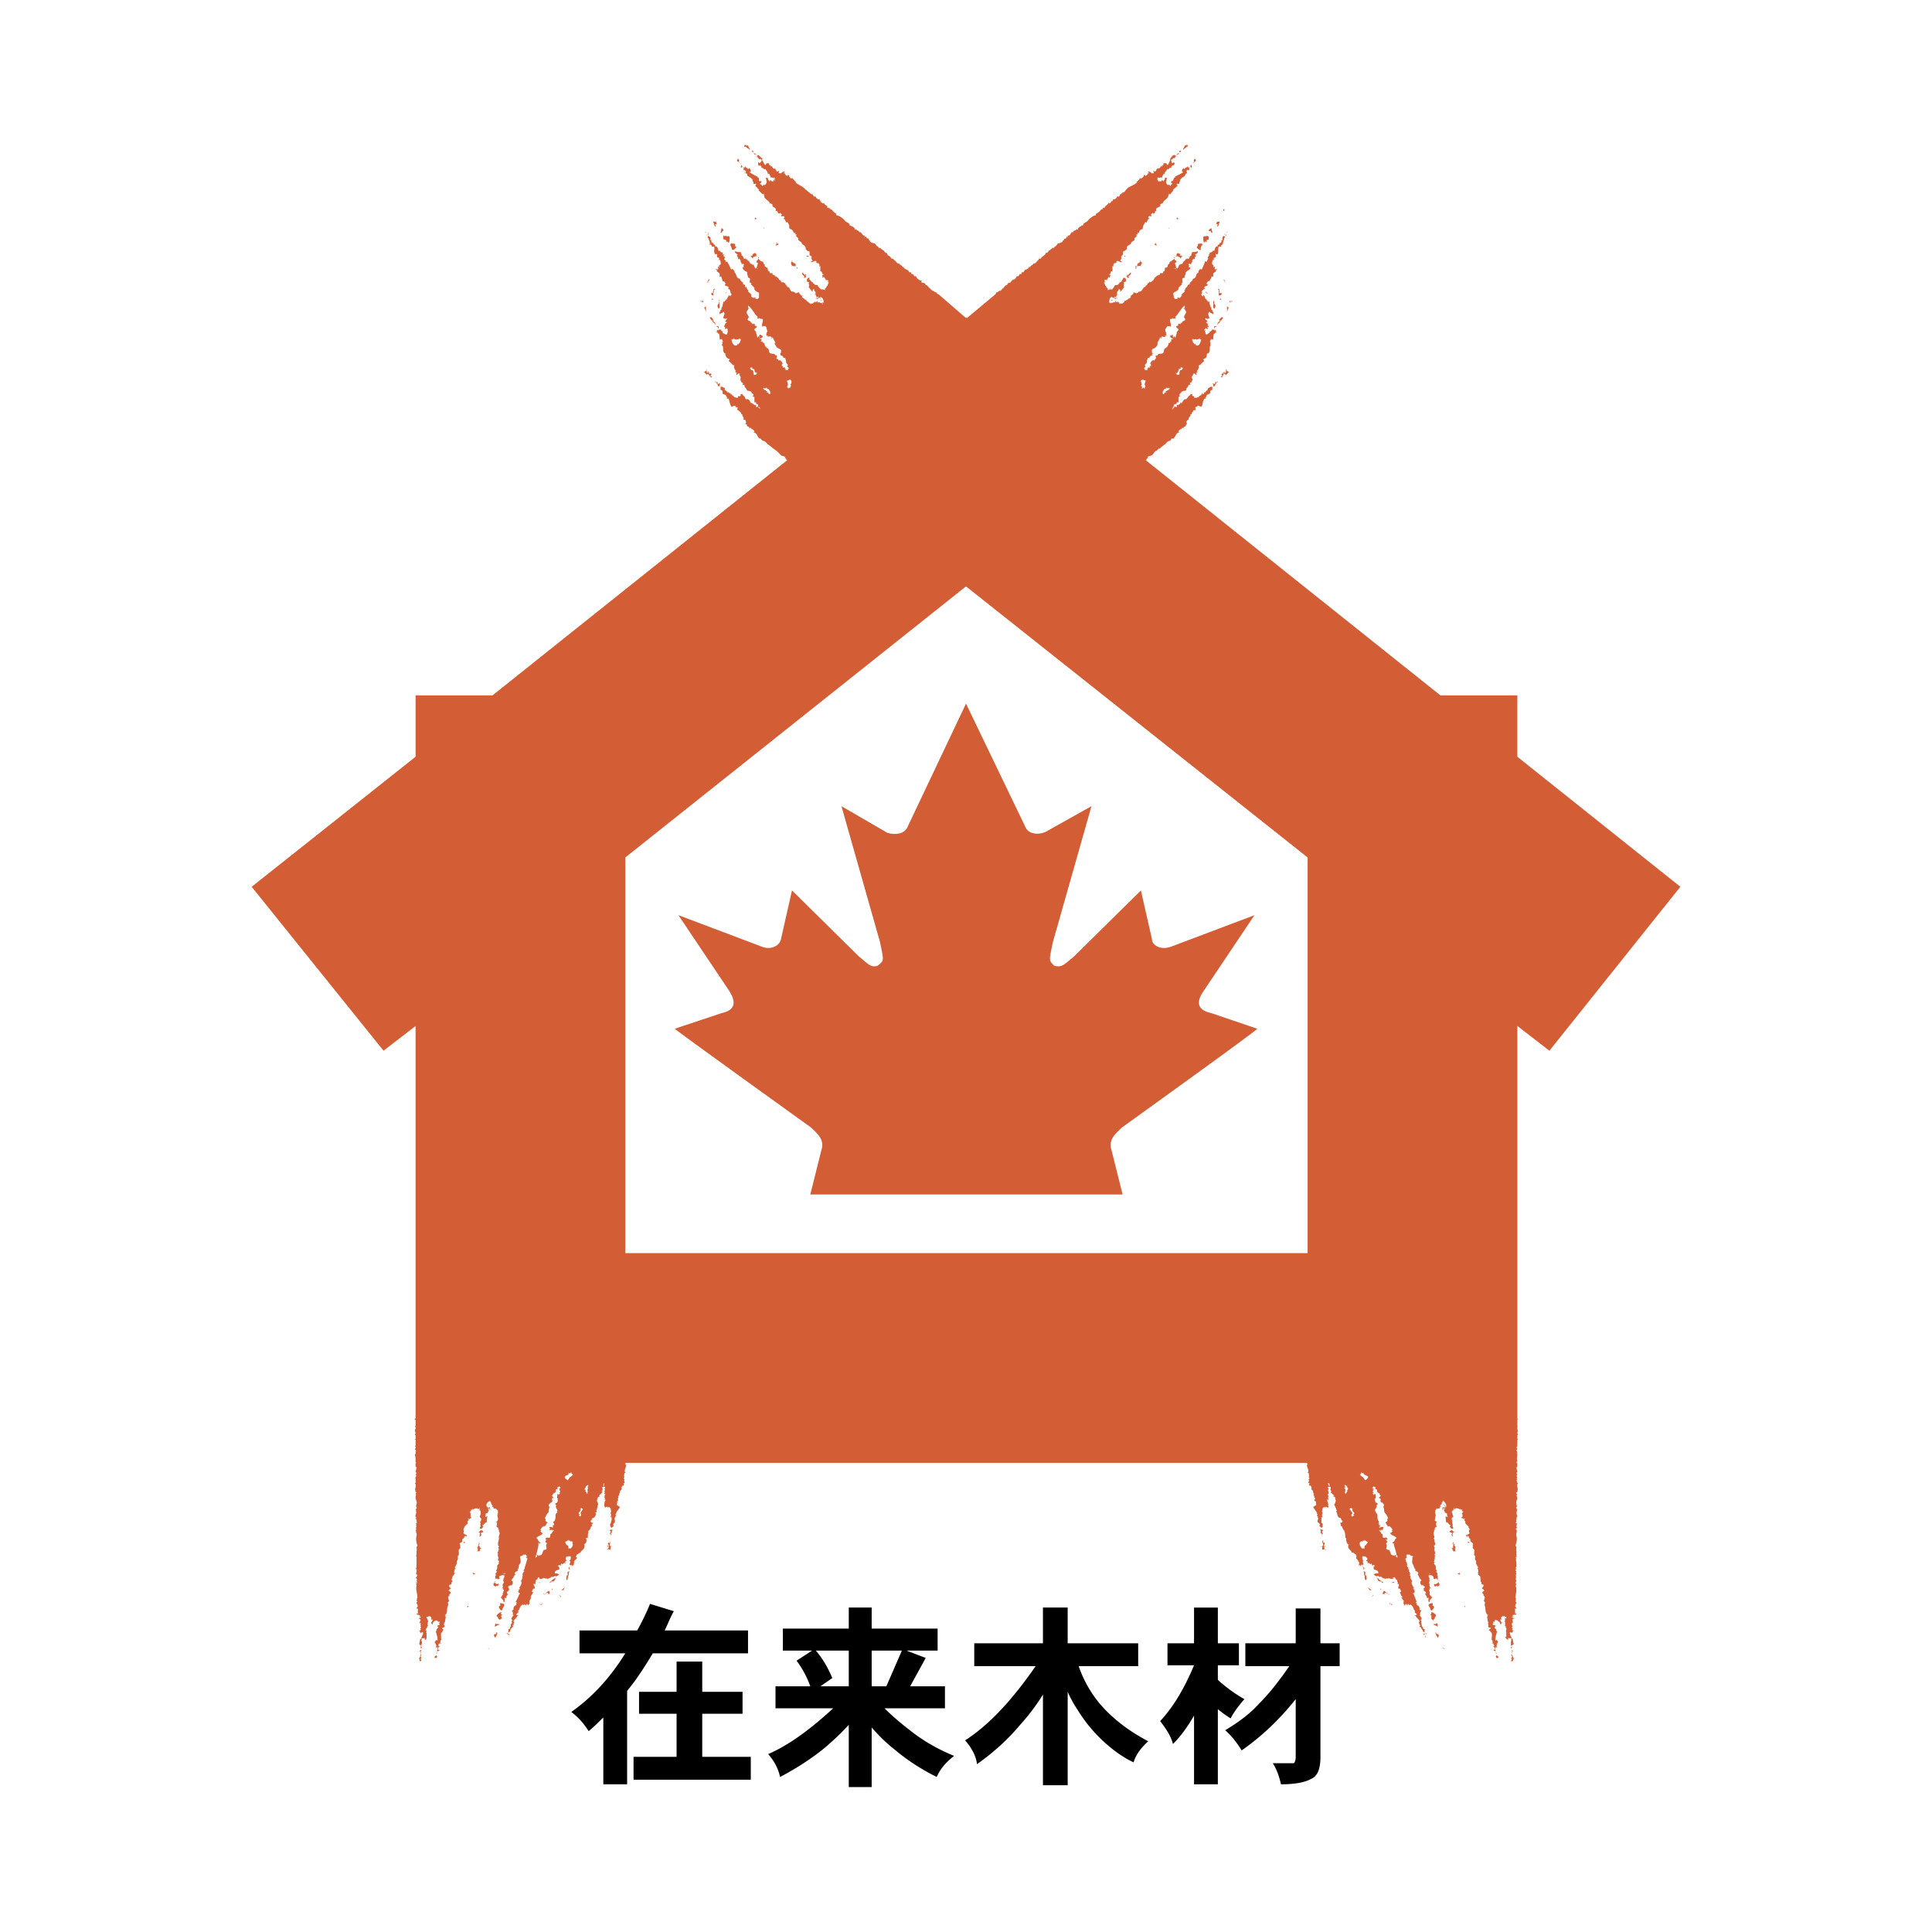
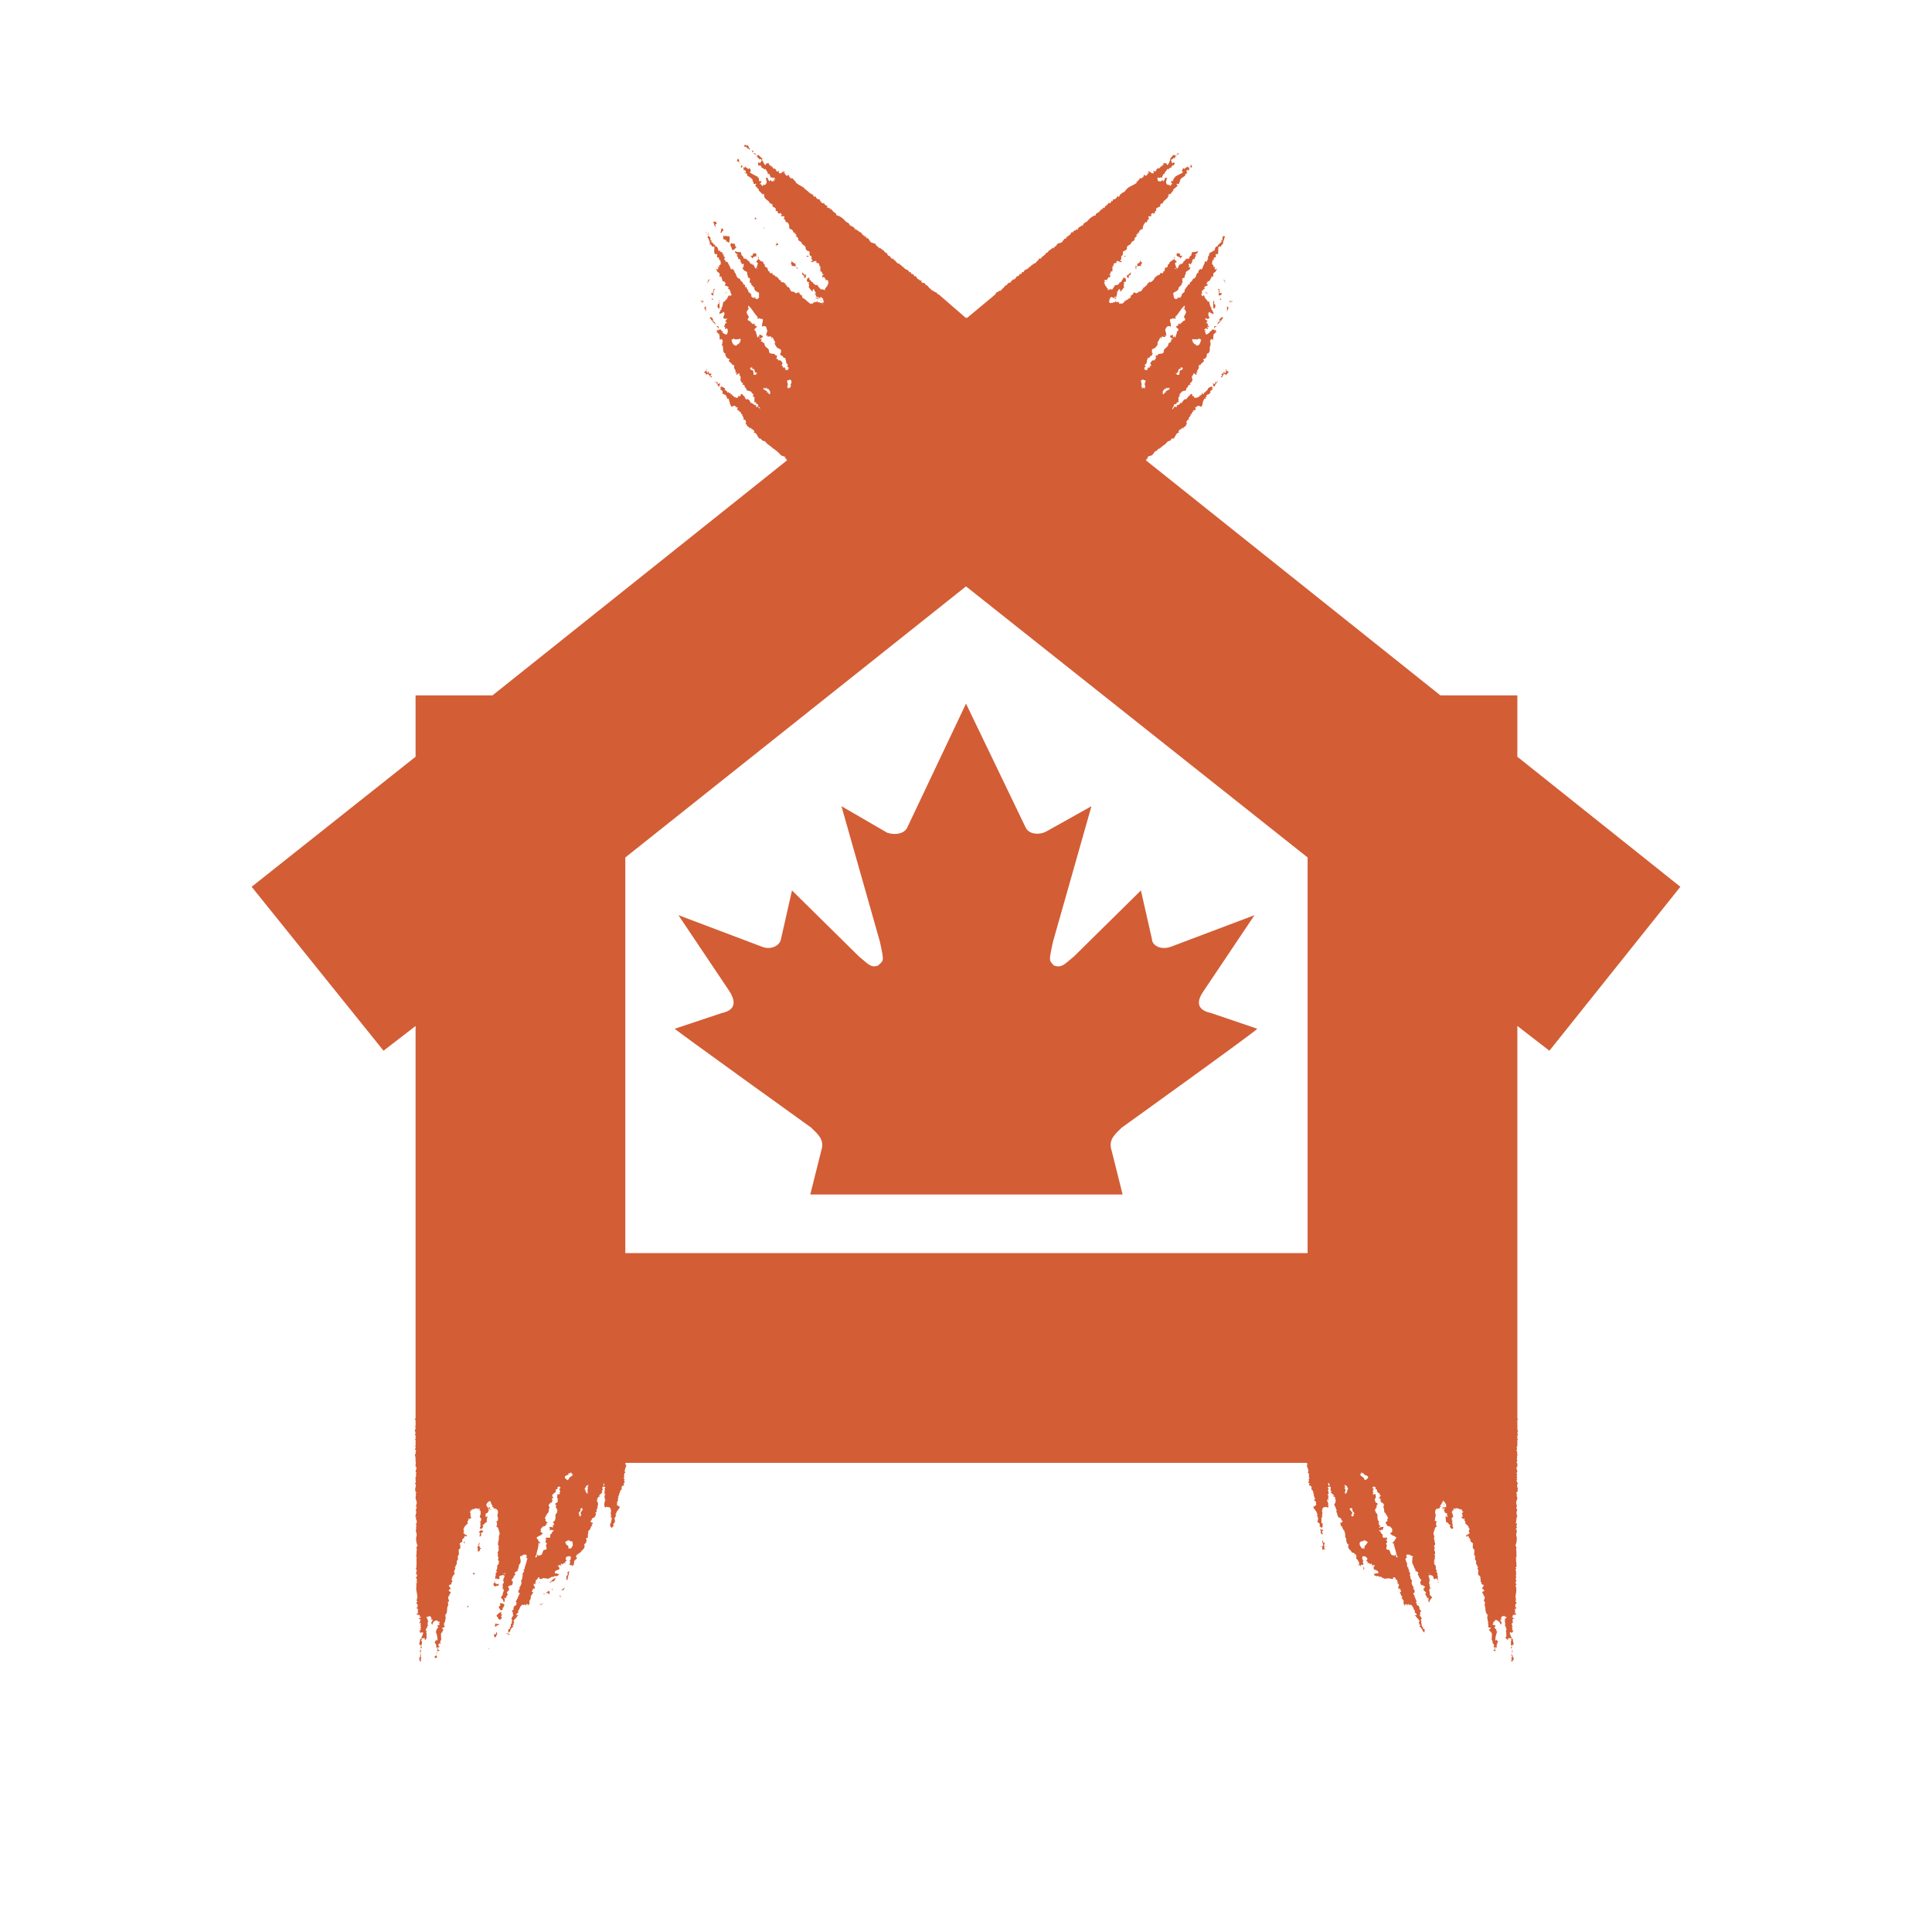
<svg xmlns="http://www.w3.org/2000/svg" width="2500" height="2500" viewBox="0 0 192.756 192.756">
  <g fill-rule="evenodd" clip-rule="evenodd">
    <path fill="#fff" d="M0 0h192.756v192.756H0V0z" />
    <path d="M74.448 14.736h.092c.091.183.182 0 .182.183h.183c-.091 0-.091 0-.091-.091-.183-.091-.092-.457-.366-.274v-.092h-.182v.183h.182c.092 0 0 .091 0 .091zM74.997 14.918v.091h-.091.091v-.091zM75.179 15.192c-.091-.091 0-.183-.091-.183l-.092.092c.001.001.092.091.183.091zM74.905 14.918v0zM74.448 25.701s-.091 0-.091.091l.091-.091zM74.174 26.523c0 .091 0 .091 0 0zM75.545 25.609h0zM75.545 25.518h-.091v.091h.091c-.091 0-.091 0 0-.091zM72.255 25.335c0-.091 0 0 0 0zM71.981 27.62c-.091.091-.091.091 0 0zM71.798 27.345h-.09.09zM72.895 26.706zM70.793 24.421h.091c.001-.091-.091-.091-.091 0zM81.301 29.356v0zM81.301 29.264v.183c.092-.091 0-.091 0-.183zM77.647 27.711zM82.307 28.716v-.091.091zM81.941 30.086l.092.092-.092-.092zM81.941 29.995v-.091l-.091.091v-.091.091c0-.091.183.091.091 0zM81.85 29.904v-.183c-.092 0 0 .091 0 .183zM81.393 29.812c.091 0 .091-.091.091-.091h-.091v.091zM81.393 29.812h-.092.092zM72.621 39.864zM73.717 37.396c-.091 0 0 0 0 0zM73.626 40.96l.091.091s0-.091-.091-.091zM75.911 16.655zM74.083 16.655l.091-.092-.091.092zM77.829 17.203s.092 0 0 0zM74.357 17.294c0-.091 0-.091-.091-.091l.091.091zM75.454 18.665c-.183.091-.092 0 0 0zM76.824 20.31c-.091 0-.091.091-.091.091l.091-.091zM85.414 22.868s0-.091 0 0zM81.758 26.614c0 .092 0 .092 0 0zM73.9 16.289h-.091s.091 0 .091.092v-.092zM73.626 16.106l.091.091c0-.091.092-.274-.091-.366l-.091.183c0 .092 0 .092.091.092zM73.809 16.289c0-.091-.092-.091-.092-.091l.092.091zM70.703 21.041v-.183.183zM75.362 21.68l-.091.183h.183c.091-.091-.092-.091-.092-.183zM71.341 22.594h.092l-.092-.183.184-.091c-.092-.092-.092-.183-.092-.274 0 .182-.183 0-.274.091.091.183.091.365.182.457zM76.185 22.685v.092h.091l-.091-.092zM71.981 23.233l.091-.183h.091v-.091c0-.091-.091-.183-.182-.183 0 .091-.091.365-.091.457h.091zM70.428 23.142h-.092l.183.091-.091-.091zM70.703 23.233h-.092l.092.092v-.092zM70.519 23.507c.092 0 .092 0 0 0zM70.519 23.507v-.091c0-.091.092 0 .184 0v-.091c-.092.092-.275 0-.184.182zM72.164 23.873h.092c.092.091.274 0 .183.274.091 0 .091 0 .091-.092l.183.183c.091-.183.091-.366.091-.548-.091-.274-.274 0-.365-.183-.091.092-.091 0-.183.092v-.092h-.092v.366zM72.895 24.513c.092.183.183.366.092.366.183.183.365-.092.457-.183.091 0-.091-.183-.183-.183h.091c0-.365-.274-.091-.365-.274l-.092.091v.091h-.091l.091.092zM73.352 24.513zM77.373 24.513l.274-.091c0-.183-.183-.183-.274-.183l.183.091c-.183 0-.092.091-.183.183z" fill="#d35d35" />
    <path d="M74.997 25.518h-.091v.091h.091c-.091.183.274.183.092.183 0-.274.457-.091.365-.457-.183-.183-.183 0-.365 0v.183c-.092 0-.092 0-.092-.091v.091zM80.479 25.518v.091h.183c.091-.091-.091-.091-.183-.091zM78.926 26.158v.183c.091.091.091.183.091.274 0-.091.091-.091.183-.091v.091l.092-.091.091.091v-.275s-.091 0-.091-.091H79.2c-.091-.091-.183-.091-.183-.274-.091.091.091.183-.091.183zM79.474 26.523v.274h.091v-.091c-.091 0-.091-.092-.091-.183zM80.388 27.345l-.091.092c-.091.091 0-.092-.091-.092l-.183-.183c0 .091 0 .274.092.274l.183.183h-.091v.091h.091s.183 0 .091-.091c0 0 0-.091.091 0-.184-.091-.001-.182-.092-.274zM70.793 27.894c-.091-.091-.091.091-.183.091l.092.092c.001-.092.091-.092.091-.183zM70.519 28.167h.184v-.09l-.092.09v-.09l-.092.09zM71.159 29.447c0-.183.092-.365.092-.548h.091c0-.092 0 0-.091-.092-.183.092.091.366-.183.274l.091.091s0 .091-.091.091l-.092-.091c.092.091-.091.091 0 .183 0 .092.274.184.183.092zM72.53 29.082c-.091.183-.183.183-.274.274.091-.092.274-.092.274-.274zM71.159 29.904c-.091-.091 0-.091-.091-.183v.091l-.092.091h.183v.001zM71.616 30.361v.091c-.091 0 0 .274.092.366 0 0 0-.092.091-.092 0-.183 0-.457-.091-.731v.183c.09.274-.183.091-.092.183zM71.708 29.904v.091c.09 0 .09 0 0-.091zM71.616 30.178c0 .091 0 .091 0 0zM71.708 31v-.183V31zM70.062 29.995v.183h.091v-.183h-.091s-.091.091-.183 0l.091.183c.001-.092.001-.092.092-.183zM70.428 31.092v-.548l-.183.183c.091-.001.091.182.183.365zM70.976 32.005l.092-.091c0 .366.183.183.273.457l.092-.091h-.092v-.092l-.091-.091h-.092v-.183s-.091-.274-.274-.274c-.181.183.092.091.092.365zM71.616 32.645c.092 0-.091.183.092.091 0-.274-.092-.183-.274-.183l.182.092zM70.154 36.666v-.184.184zM70.428 37.396c.091.091.091-.091.183-.091.183.091.183.274.365.365 0 0 0-.091.092-.091l-.274-.092s.091 0 .183-.091c0-.274-.273 0-.273-.183h.091l-.183-.183v.092s.092.091 0 .091c-.183-.091-.092-.274-.092-.366h-.091l.091.091-.273.183.273.274h-.092v.001zM71.341 38.036h.092-.092zM71.525 38.219h-.092c.274.183.092.183.274.366v-.092l.091.092v-.183s.092-.183 0-.183c-.091.091-.091.091-.183.091-.091-.091 0-.091 0-.183-.091 0-.183 0-.274-.091v.091c.092 0 .184 0 .184.092zM42.102 165.412h-.091c0-.184-.092-.184 0-.275v-.092s-.092 0-.092.092c.092.184-.274.365 0 .457h-.091l.091.184.092-.092v-.092c-.092-.092 0-.182.091-.182zM41.919 164.863v.092c.092 0 .092-.092.092-.092h-.092zM42.011 164.588l-.183.184h.183V164.588z" fill="#d35d35" />
    <path d="M42.011 164.955v.09c0-.09 0-.09-.092-.09h.092zM50.052 158.559h.091-.091zM50.875 158.193v0zM49.412 157.645zM49.412 157.736c-.091 0-.091-.092-.091-.092s0 .092.091.092zM49.321 157.826v.092l.091-.092v-.09c0 .09-.091.09-.091.09zM51.148 160.477h-.091.091zM52.976 159.289c.091 0 0 0 0 0zM52.884 159.562v.092-.092zM51.697 159.105zM51.605 158.832h.092c0-.092 0 0-.092 0zM51.24 162.213zM48.681 150.883h0zM48.681 150.975v-.092.092zM49.686 154.812c-.091 0-.091 0 0 0zM47.676 150.607h-.092.092zM48.864 149.969v-.184.184zM48.772 150.061h-.091.091v.092h.091c-.091-.001-.091-.276-.091-.092z" fill="#d35d35" />
    <path d="M48.772 150.152l-.183.182c.092 0 .092-.092.183-.182zM48.956 150.607c-.092-.09-.092-.09-.183 0h.183zM48.956 150.607h.091c-.091-.089-.091 0-.091 0zM61.748 149.42v.092-.092zM61.473 151.064zM59.006 151.797c.092.09.092 0 0 0zM61.748 149.512c-.092 0-.092 0 0 0zM42.376 163.676v-.092.092zM42.651 163.127l-.092-.092.092.092zM43.656 164.498h-.092s0 .09.092 0zM41.828 161.299c0-.092 0-.092 0 0zM44.021 163.949h-.091v.092l.091-.092zM44.386 162.213c.092.092 0 0 0 0zM44.752 160.111h.091-.091zM41.462 151.887s0-.09 0 0zM46.397 152.344c.091-.09 0-.09 0 0zM43.473 164.955c.091 0 .091 0 .091.09 0-.09 0-.09.092-.182-.092 0-.092.092-.183.092zM43.381 165.412h.183c0-.092.092-.184 0-.184v-.092c-.091.093-.274.093-.183.276zM43.564 165.045v0zM48.681 164.498h.091l.092-.092-.183.092zM46.58 160.385l.183-.09-.091-.092c-.092 0-.001.092-.092.182zM49.503 162.854v.182h-.183c0 .092-.091.184-.091.184.091-.092.091.09.183.182.091-.182.183-.273.183-.457h.091c-.091-.002-.091-.091-.183-.091zM46.854 159.105l-.092-.089.092.089zM49.778 162.029h-.274v-.09l-.091.09c0 .092-.091.184 0 .275.091-.092.274-.184.366-.184v-.091h-.001zM50.6 163.309v.091-.273.182zM50.509 163.035v-.092.092zM50.783 162.943c-.092 0 0 0 0 0zM50.783 162.943v.092c-.091 0-.091-.092-.183-.092h-.091c.183.092.274.275.366.092-.092 0-.092 0-.092-.092zM50.143 161.117c-.091 0-.091-.092-.183-.092l.091-.184c-.183 0-.274.092-.457.275-.183.182.183.182.091.365.092 0 0 .092.183.092l-.091.09.274-.182v-.092c.001-.09-.182-.182.092-.272zM49.96 159.928c-.091 0-.091.275 0 .275h-.091c-.274.182.091.273 0 .457l.091-.092v.092h.091s.091-.092.091 0v-.184c.091-.092.183-.365.183-.273.001-.275-.273-.183-.365-.275zM49.869 160.203zM47.219 157.188v-.184c.091.092.091.092.183 0l-.183-.09c-.092.09 0 .182 0 .274zM49.229 158.01c0 .273.091.184.183.273.091 0 .091-.09.183-.09v.09h.091-.091l.091-.09c.183 0 0-.275 0-.184-.183.184-.274-.273-.457.001zM46.305 153.988l.092-.09-.092-.092c-.091.001 0 .092 0 .182zM47.858 154.355v-.092h-.091l.091-.184-.274.275.091-.092c0 .092 0 .092-.091.182h.091c0 .184 0 .275-.091.367.091 0 .091-.184.183 0 .091-.092.183-.184.091-.184 0-.092.092-.092.183-.184-.091.002-.183.002-.183-.088z" fill="#d35d35" />
    <path d="M47.676 154.08l.092.092.091-.184-.091-.09v.09c.09.092 0 .092-.092.092zM47.95 152.709h-.092c.092.184-.091 0-.091.184h.091c.092.092 0 .092 0 .184v.273c.092-.092.183-.184.183-.273h-.091l.091-.184h.091l.092-.092-.092-.092c-.09 0-.09-.09-.182 0zM53.798 160.02c.091.092.183.092.273.092 0-.092-.091-.092-.091-.092.001.091-.09 0-.182 0zM54.072 159.928h.092l-.092.092h.092l-.092-.092zM54.712 158.74c-.091.092-.274.184-.457.365v-.09-.092c-.091.092 0 .092 0 .182.183 0 .183-.365.274-.09v-.092h.183l-.091.182c.091-.182.183 0 .183-.09.091-.091-.001-.367-.092-.275zM53.981 157.918c-.091 0-.183-.092-.274 0h.274zM55.077 158.648v-.09l.091.09-.091-.182c0 .182-.091.093 0 .182zM54.803 157.918h.091l.091-.092c.091-.182.183.092.183 0v-.09c.092.09.183-.092.274-.275h-.092c-.182.092-.364.275-.547.457zM54.803 158.01v-.092.092z" fill="#d35d35" />
    <path d="M54.986 157.918c.091 0 .091-.092 0 0zM55.443 157.461l.091-.09s0 .09-.091.09zM55.808 159.289c0-.092.091-.092.091-.184l-.091.092c0 .092.091.092.091.184l.092-.184s-.092.092-.183.092zM56.265 158.648c-.092-.09.091-.182.091-.273l-.365.273h.274zM56.722 156.73v.092h-.092v.273h.092c-.092 0-.092.092-.183.092 0 0-.091.273 0 .457.183 0 0-.184.183-.365h-.092c.274-.275 0-.275.183-.457l-.091-.092zM56.813 156.365c0 .092 0 .092.091.092-.091 0-.091-.092-.091-.092z" fill="#d35d35" />
-     <path d="M56.905 156.273c-.274.184-.183.184-.091.365v-.273c-.092-.092.182 0 .091-.092zM60.56 155.086l.091-.092-.091.092zM60.834 154.172c0-.184.091-.184 0-.457v.184c0 .09-.091 0-.091 0-.274.182.091.182 0 .365-.092 0-.092-.092-.183-.092l.091.184c0-.092.092-.092.092-.092 0 .273-.183.273-.183.365h.091v-.092l.274.092v-.365l.091.092c.001-.184-.091-.001-.182-.184zM61.017 152.527c0 .092 0 .092-.091.092 0 0-.183.09-.091.09s.091.092.091.092c0 .092 0 .092-.091.184.091.092.091.092.091.182l.091-.09s-.091 0-.091-.092h.091c0-.275.091-.184.091-.365h-.091v-.093zM118.309 14.736c.09 0 0-.091.09-.091h.092v-.183h-.182l.09.092c-.273-.183-.182.183-.365.274 0 .091 0 .091-.09.091h.182c-.001-.183-.001-.001.183-.183zM117.852 15.01v-.091.091h.092-.092zM117.852 15.102l-.092-.092c-.092 0-.092.092-.092.183.092-.001.184-.091.184-.091zM117.943 14.918v0zM117.852 15.01v.092-.092zM118.398 25.792v-.091.091zM118.674 26.523c0 .091 0 .091 0 0zM117.211 25.609h.092-.092zM117.395 25.609v-.091h-.092c.092.091 0 .091 0 .091h.092zM120.592 25.335s0-.091 0 0zM120.867 27.62c.09.091.09.091 0 0zM121.141 27.345h-.092.092zM119.861 26.706h.092-.092zM121.963 24.421c0-.091 0-.091 0 0zM111.547 29.356v0zM111.547 29.264c0 .092-.092.092 0 .183v-.183zM115.201 27.711zM110.906 30.086l-.182.092c.09 0 .182-.092.182-.092zM110.814 29.904c.092 0 .092 0 .092.091-.092.091.092-.091.092 0v-.091s-.092 0-.092.091l-.092-.091zM110.998 29.721v0zM111.455 29.812v-.091h-.092s0 .091.092.091zM111.547 29.812h-.092.092zM120.135 39.864c.092 0 .092 0 0 0zM119.131 37.396s.09 0 0 0zM119.131 41.051v-.091.091zM117.119 16.198h.092-.092zM116.938 16.655v0zM118.674 16.563l.092.092-.092-.092zM115.018 17.203c-.09 0-.09 0 0 0zM118.49 17.203v.091-.091zM117.395 18.665s.091.091 0 0zM116.115 20.401l-.092-.091s0 .091.092.091zM107.434 22.868c-.09-.091 0 0 0 0zM111.09 26.614c0 .092 0 .092 0 0zM119.039 16.289h-.092v.092c0-.092 0-.092.092-.092zM119.312 16.015l-.092-.183c-.182.092-.09.274-.09.366l.09-.091c.001-.001.092-.001.092-.092zM119.131 16.198c-.092 0-.092 0-.092.091l.092-.091zM122.055 21.041h.091v-.183h-.091v.183zM117.486 21.68c0 .092-.184.092-.092.183h.182l-.09-.183zM121.414 22.594h.092c.092-.092.092-.274.184-.457-.092-.091-.275.091-.275-.091 0 .091 0 .182-.09.274l.182.091-.093.183zM116.664 22.777v-.092l-.092.092h.092zM120.867 23.233h.09c0-.091-.09-.365-.09-.457-.092 0-.184.091-.275.183v.091h.184l.091.183zM122.42 23.142l-.184.091.276-.091h-.092zM122.146 23.233v.092-.092zM122.236 23.507zM122.328 23.417l-.092.091h.092c.092-.182-.092-.091-.182-.182v.091s.09-.092.182 0zM120.227 24.056c.092.092.092.092.184.092-.092-.274.09-.183.182-.274v-.366c0 .092 0 .092-.092.092 0-.092 0 0-.09-.092-.092.183-.275-.091-.365.183 0 .183 0 .365.09.548l.091-.183zM119.861 24.878c-.184 0 0-.183 0-.366l.184-.091h-.092v-.091h-.092v-.091c-.092.183-.365-.091-.365.274h.092c-.092 0-.275.183-.184.183.092.091.274.365.457.182zM115.201 24.421l.184.091c0-.091 0-.183-.092-.183l.092-.091c0 .001-.184.001-.184.183z" fill="#d35d35" />
    <path d="M117.943 25.609v-.091h-.092v-.091c0 .091 0 .091-.092.091s0-.091 0-.183c-.184 0-.184-.183-.365 0-.092.366.365.183.365.457-.184 0 .184 0 .092-.183h.092zM112.186 25.609h.092v-.091c-.001 0-.184 0-.092.091zM113.83 26.34c.092.091.092-.091.092-.183-.184 0 0-.092-.184-.183.092.183-.09.183-.09.274h-.092c0 .091-.092.091-.092.091v.274l.092-.091.092.091c-.092-.091 0-.091 0-.091.09 0 .182 0 .182.091v-.273zM113.281 26.706v.091h.092v-.274h-.092c0 .091.092.183 0 .183zM112.734 27.437c.092 0 .092-.183.092-.274l-.184.183c-.092 0 0 .183-.184.092v-.092c-.09.092.092.183-.09.274 0-.091.09 0 .09 0-.09.091.092.091.092.091h.092v-.091h-.092l.184-.183zM122.055 27.894s.092.091.092.183c0-.092 0 0 .09-.092-.091 0-.091-.091-.182-.091zM122.146 28.167v-.09.09h.09v-.09l-.09.09zM121.598 28.807c-.092.092-.092 0-.092.092h.092v.548c0 .092.273 0 .273-.091.092-.092-.092-.092 0-.183l-.092.091c-.09 0-.09-.091-.182-.091l.182-.091c-.273.091 0-.183-.181-.275zM120.318 29.082c-.092.183.182.183.182.274 0-.092-.09-.092-.182-.274zM121.689 29.904h.182l-.092-.091v-.091c-.09.09 0 .09-.09.182zM121.232 30.452v-.091c0-.092-.184.091-.092-.183v-.092l-.092-.091v.731c.092 0 .092.092.092.092.092-.092.184-.366.092-.366zM121.049 29.995l.092-.091-.092.091z" fill="#d35d35" />
    <path d="M121.232 30.178c-.091.091 0 .091 0 0zM121.141 31v-.183V31zM122.785 29.995c.092.091.092.091.092.183l.092-.183c-.092.091-.184 0-.184 0h-.092v.183h.092c0-.092-.092-.092 0-.183zM122.42 31.092c.092-.183.092-.366.182-.366l-.182-.183v.549zM121.779 31.914l.092.091c0-.274.275-.183.092-.365-.184 0-.273.274-.365.274.092 0 .092.091.092.183h-.092l-.092.091v.092h-.092l.092.091c.092-.274.273-.091.273-.457zM121.141 32.736c.092.091 0-.091.092-.091l.182-.092c-.274 0-.274-.091-.274.183zM122.693 36.574v.092-.184.092zM122.328 36.939l.092-.091h-.092c-.092.091.092.274-.092.366-.09 0-.09-.091-.09-.091l.09-.092-.273.183h.184c0 .183-.275-.091-.275.183l.092.091-.184.092c.092 0 .092.091.092.091.184-.091.092-.274.275-.365.182 0 .09.183.273.091h-.092l.273-.274-.273-.184zM121.414 38.036h.092-.092zM121.506 38.127v-.091c-.092.091-.182.091-.273.091v.183c-.092 0-.184 0-.184-.091-.092 0 0 .183 0 .183v.183l.092-.092v.092c.184-.183 0-.183.273-.366h-.09c0-.092.09-.092.182-.092zM150.928 165.137h-.09v-.092l-.092.092c.182.092.092.092.092.275h-.092s.092.09.092.182l-.092.092.092.092.182-.184h-.092c.275-.092-.09-.274 0-.457zM150.928 164.863h-.09v.092l.09-.092zM150.928 164.771c.092 0-.09-.092-.09-.184v.275-.092h.09v.001zM150.838 164.955v.09-.09zM142.705 158.559zM141.973 158.283v-.09.09zM143.436 157.645c-.092 0-.092 0 0 0zM143.527 157.645l-.092.092c.092-.001.092-.092.092-.092z" fill="#d35d35" />
    <path d="M143.436 157.826l.092.092v-.092c-.092 0-.092 0-.092-.09v.09zM141.791 160.477h-.092.092zM139.871 159.289c-.09 0-.09 0 0 0zM139.963 159.654v-.092.092zM141.15 159.105h-.09.09zM141.15 158.832s0-.092 0 0zM141.607 162.121v0zM144.076 150.883zM144.076 150.883l.09.092s0-.092-.09-.092zM143.162 154.812zM143.984 149.969v-.184.184zM144.166 150.061h-.09c0-.184 0 .092-.092.092h.092v-.092h.09z" fill="#d35d35" />
-     <path d="M144.258 150.334l-.182-.182c0 .09.09.182.182.182zM143.893 150.607s0 .092.092 0c-.001-.089-.092-.089-.092 0zM143.801 150.607h.092-.092zM131.375 151.064s-.092 0 0 0zM133.842 151.797c-.092 0-.092.09 0 0zM131.1 149.512zM150.471 163.584v.092-.092zM150.197 163.035v0zM149.283 164.498h-.092.092zM150.928 161.299h.092c0-.092 0-.092-.092 0zM148.918 164.041v-.092h-.092l.092.092zM148.461 162.213s-.092.092 0 0zM151.385 151.887c0-.09 0 0 0 0zM146.451 152.344c-.092-.09-.092-.09 0 0zM149.191 164.863c.092.092.092.092.092.182 0-.09 0-.09.092-.09-.092 0-.092-.092-.184-.092zM149.283 165.137v.092c-.092 0 0 .092 0 .184h.184c.092-.184-.092-.184-.184-.276zM149.283 165.137v-.092.092zM143.893 164.406l.183.092h.09l-.182-.092h-.091zM146.178 160.203l-.092.092.092.09c-.092-.09.09-.182 0-.182zM143.527 163.035h-.184l-.09-.182-.092.09h.092c0 .184.09.275.182.457.092-.092.092-.273.184-.182 0 .001-.183-.091-.092-.183zM145.994 159.105v-.089.089zM143.436 162.029l-.092-.09-.09.09h-.276c.092.092.365.184.457.275l.001-.275zM142.156 163.4l.092-.091v-.182l-.092.273zM142.248 163.035h.092l-.092-.092v.092zM142.064 162.943zM142.064 163.035v-.092c0 .092 0 .092-.092.092.092.184.184 0 .275-.092-.091 0-.091.092-.183.092zM142.979 161.574c.184 0 .092-.092.184-.092-.092-.184.182-.184.092-.365-.184-.184-.275-.275-.457-.275v.184l-.092.092c.182.09.092.182.092.273v.092l.182.182h.092l-.093-.091zM142.797 160.66h.09v-.092l.092.092c-.092-.184.275-.275 0-.457h-.092c.092 0 .092-.275 0-.275-.09.092-.365 0-.365.275 0-.092.092.182.184.273v.184c-.001-.092.091 0 .091 0zM145.445 157.004c0 .092.092.092.184 0l-.092.184c.092-.092.184-.184.092-.273l-.184.089zM143.162 158.193h-.092l.092.09h.092v-.09c.09 0 .09.09.182.09.092-.09.184 0 .184-.273-.184-.273-.275.184-.549 0 .091-.092-.092.183.091.183zM146.451 153.807v.092l.092.09c0-.091.09-.182-.092-.182zM145.172 154.445h.092c-.092-.09-.092-.09-.092-.182l.092.092-.275-.275v.184h-.09c.09 0 .09.092.09.092 0 .09-.09.09-.182.09.092.092.182.092.092.184l.182.184c.092-.184.092 0 .184 0-.093-.093-.093-.185-.093-.369z" fill="#d35d35" />
-     <path d="M144.988 153.898l-.09.09.182.184.092-.092c-.092 0-.184 0-.184-.092l.092-.09h-.092zM144.898 153.076h-.092c0 .09.092.182.182.273l-.09-.273h.09c0-.092-.182-.092 0-.184h.092c0-.184-.182 0-.092-.184h-.09c-.092-.09-.092 0-.184 0l-.092.092.092.092h.092l.092.184zM138.867 160.02s-.092 0-.092.092c.092 0 .184 0 .184-.092 0 0-.092.091-.092 0zM138.775 159.928h-.091l-.092.092h.183l-.091-.092h.091zM138.502 158.924l.09.092-.09.09c-.092-.182-.275-.273-.365-.365-.092-.092-.184.184-.184.275.092.09.184-.092.273.09l-.09-.182h.182v.092c.092-.275.092.09.273.09.001-.09.001-.09-.089-.182zM138.775 157.918h.365c-.091-.182-.273 0-.365 0zM137.77 158.467l-.09.182.09-.09v.09c.091-.09 0-.001 0-.182zM137.496 157.461h-.092c.092.184.092.365.275.275v.09c0 .092.09-.182.182 0v.092h.184c-.184-.182-.457-.273-.549-.457zM138.045 157.918v0z" fill="#d35d35" />
-     <path d="M137.861 157.918c-.091-.092-.091 0 0 0zM137.314 157.371l.09.09c-.09 0-.09-.09-.09-.09zM136.947 159.105c0 .092.092.092 0 .184l-.09-.092.09.184c-.09-.092 0-.092.092-.184l-.092-.092zM136.582 158.648h.275l-.367-.273c0 .092.184.184.092.273zM136.125 157.096h.092v-.273h-.092v-.092l-.09.092c.182.182-.092.182.182.457h-.092c.092.182 0 .365.184.365.092-.184 0-.457 0-.457-.092 0-.092-.092-.184-.092zM135.943 156.457s.092 0 .092-.092l-.092.092z" fill="#d35d35" />
    <path d="M135.943 156.273c-.092.092.092 0 .092.092v.273c.09-.181.182-.181-.092-.365zM132.289 155.086l-.092-.092.092.092zM132.105 154.264l.092.092v-.184s0 .092-.092.092c-.092-.184.184-.184 0-.365-.092 0-.092.09-.092 0v-.184h-.092c0 .273.092.273.092.457-.092.184-.182 0-.273.184l.182-.092v.365l.275-.092v.092h.092c-.092-.092-.184-.092-.184-.365zM131.74 152.984h.182l-.09.092.09.09c-.09-.09 0-.09.092-.182-.092-.092-.182-.092-.092-.184 0 0 0-.092.092-.092s-.092-.09-.092-.09c-.09 0-.09 0-.182-.092v.092c0 .183.092.091 0 .366z" fill="#d35d35" />
    <path d="M154.584 104.83l13.066-16.356L151.385 75.5v-6.122h-7.676l-29.422-23.483h.092c.092-.274-.092-.091.184-.183l-.092-.091c.182-.183.365-.091.547-.274h-.09c.182 0 .182-.274.365-.274h-.092c.092-.091.184-.091.184-.091l.273-.274v.092c.092-.092.273-.274.457-.366h-.092c.365-.091.365-.457.73-.457l.184-.274.092.091c.273-.183.273-.64.639-.64l-.092-.091c0-.091.184-.274.367-.274l-.092-.091h.182l.092.091c-.182-.274.273-.183.184-.366 0-.091.182-.091.09-.183-.09 0 .092-.091-.09-.183.182 0 .09-.183.273-.183 0-.365.273-.274.184-.548.182.091.09-.183.273-.274.092.183-.092 0 .092 0 0 0-.092 0-.092-.091.092-.091.182 0 .182 0 .184-.274-.09-.183.092-.366h.092s.092-.183.273-.091c0 .091.092 0 .184.091.184-.274.092-.548.273-.73v-.092h.184c0-.091 0-.091-.092-.091l.092-.092h.092c-.184-.274.273-.183.273-.365h.092s-.092-.274.092-.274c0-.091.09 0 .09-.091v-.274h-.273.092c-.092.091-.275.091-.275.274l-.182.182c-.092.091-.092.183-.184.091-.09 0 .092.183-.09.183l-.092-.091h-.092l.092.091c0 .091-.092 0-.184.091h.092l-.184.091c0 .091-.09.091-.273.183h-.273v-.183c0 .091-.092 0-.184 0v-.183h-.182v.091c-.184.091-.275.274-.367.365 0-.091 0 .092-.09.092v-.092c-.092.092-.092.092-.184.092v.091h-.092v.092c-.182 0 0 .183-.182.183v-.091c-.092 0-.092.183-.184.183l-.092.091h-.182c0 .092.092.183 0 .183s-.184 0-.275-.091c-.09-.274.367-.092.275-.366h.182v-.548h.092c.092-.091 0-.091 0-.183l.092-.183h.092c-.092-.092.092-.092.092-.183h.09c0-.091.184 0 .275-.091.09-.091 0-.274.182-.274h-.092c.184 0 .092-.366.367-.274 0-.092-.092-.183 0-.274v.091c.09 0 .273-.366.182-.457-.092-.092 0-.274.092-.366h.092c-.092 0-.092-.091-.092-.091.182-.183.273.274.365 0l-.092-.091.184-.091-.092-.092c.092-.091.273-.365.184-.548l.09-.091.092.091c-.092-.091.275-.365.365-.457 0-.092-.09-.092-.09-.183.273-.091.365-.183.365-.548.182.091 0 0 0 0 .457-.091.182-.64.365-.822v-.274-.091h-.092c.092-.091.092-.274.184-.274 0 0 .09 0 .09.092.184-.092 0-.457.184-.548h-.092l.092-.091h.092c-.092-.091.092-.091.182-.183h-.09c-.092 0 0-.092 0-.183-.092 0-.184.091-.184 0v-.091c0 .091-.184.091-.184 0l-.09.183-.184.092v.091c-.092 0-.184.183-.365.183 0-.091-.092-.183-.092-.366l.092-.091c-.092 0-.092.091-.184 0l.184-.183c.092.091.092.091.182.091 0-.091 0-.183-.09-.183.09-.092.09 0 .182 0v-.183l-.092.091v-.273c-.09 0-.09-.092-.182-.092.092-.091.092-.091.182-.091-.09-.183-.09-.091-.273-.274l.092-.092.092.092c.09 0 .273-.092.273-.092-.092-.183-.184-.365-.092-.548l.092-.091c0 .091.184.182.273.182h-.09c.09 0 .09 0 .182.092.092-.274-.092-.183-.092-.457-.182.092 0-.274-.182-.274 0-.183-.184-.366-.092-.548h-.092c-.182.092 0-.091-.182-.091v-.091c.09 0-.184 0-.092-.183l-.092.091c0-.183-.092-.366-.182-.366v.092c-.092.091-.092-.092-.184-.092 0-.183.184-.274 0-.365.184-.092.184-.274.365-.274 0-.091-.092-.091-.092-.091.092-.274.365-.091.365-.365h-.09c-.092-.091.09-.183.09-.274.092-.092.092 0 .092 0 .092 0 .184-.274.275-.366v-.094c0-.091.09 0 .182 0v-.274c0-.183.365-.183.275-.457h.09v-.091l-.182.091c-.092-.091 0-.182 0-.274-.092 0-.184.092-.184 0 .092-.091 0-.091 0-.183-.182 0-.092-.274-.092-.366l.092-.183.092.091c0-.091-.092-.183 0-.274h.092c.182-.092 0-.274.092-.366.273.092.09.092.182 0 .092-.183 0-.548.092-.731h.273c-.092 0 0-.091 0-.183 0 .091 0 0 .092 0 0-.091 0-.091-.092-.091h.184c-.092-.183.092-.366.092-.548l.09-.183h-.09c0-.183-.184.091-.184.091v.274c-.092.091-.092 0-.184-.091 0 .091.092.091.092.183v.092l-.092.091h-.09c0 .274-.275.091-.184.365-.273-.091-.273.274-.365.457l-.092-.091c-.092.274-.365.183-.365.274v.183l-.092-.092c0 .092.092.183 0 .183l-.092.183-.09-.092c.09.092.182.183.09.274l-.09.183c0 .092-.092.092-.092 0h-.092c0 .183-.182.457-.273.731v-.091c0 .091 0 .182-.092.182 0-.091-.184 0-.184 0 0 .092 0 .092-.09.092 0 0 0 .274-.092.274-.184 0-.092.548-.457.548-.092.274-.184.274-.365.457l.092.091c-.275 0-.275.183-.367.365v-.091c-.09 0-.09.274-.273.365h.092c0 .183-.273.274-.273.366l-.092.091.092.092c-.184 0-.092.183-.275.183v-.092c-.092 0 .092.092-.092.092l-.09-.092c0 .092 0 .274-.092.183-.184.091-.184-.091-.275-.091 0 0 0-.274-.09-.457.09 0 .09-.091.09-.091s.549-.183.457-.457l.367-.365-.092-.091c.365 0-.184-.548.365-.548-.092-.274.092-.183.092-.548l.09-.091c.275-.183.367-.183.367-.457l-.092.092-.092-.092.092-.091s-.092-.091-.092-.183c.184-.091.184.091.273 0v-.091l.092-.091v.091c0-.183 0-.366.092-.366l.092-.091c0 .183.09 0 .09 0-.09-.091.092-.183.092-.274v-.091h-.092c.092-.092.367-.183.275-.366-.184.091-.365.091-.549.091l-.092.274c.092.091-.09 0-.182.274l-.092-.092c.092 0 .092.092.092.092 0 .183-.184.091-.275.091v.091l-.09-.091c0 .183-.092.183-.184.274-.092.092-.092.274-.273.274h-.092v.091s-.092 0-.092-.091c0 .091-.092.274-.182.457-.184-.091-.184-.366-.275-.548.092 0 .092-.091.184-.091 0 0 0-.092-.092-.183 0 .091-.184-.091-.092-.183v-.183c-.092.092-.092.092 0 .183l-.365.274h.092c-.184 0-.273.092-.273.274h-.092c0 .091-.092.091-.092.091.092.091 0 .183 0 .183l-.092.092c-.273-.092-.092.365-.273.365-.184.091.092.183-.184.183v-.091c0 .091 0 .091-.092.091h-.09c0 .183-.092.183-.184.183 0 .091-.182 0-.182.183v-.091c0 .091-.092.091-.184.183v.091h-.092c.092.091-.092.183-.182.274 0 0-.092.091-.184.091v-.091s-.092.091-.182.183h-.092c.092.183-.092.091-.092.274l-.092-.092c.092.092-.092.274-.092.183-.182.091-.273.548-.547.457l-.092.091c-.184.183-.275 0-.457 0 0 .183-.092.183-.184.274 0 .092-.09 0-.182.092 0-.092.092 0 .092.091 0 0 0 .092-.092.092 0 0-.092.091-.184.091.092.091-.273.091-.273.274 0 0 0-.091-.092-.091.092.183-.273.274-.273.366.092-.183-.184 0-.275-.092.092-.091.184-.091.275-.091-.184 0-.275.091-.365-.092l-.092.092-.184-.183c.092.366-.182 0-.273.274 0-.183-.184.092-.273-.091h-.092c.092-.092 0-.457.273-.549.092 0 .092.092.092.092v-.092c0 .183.273 0 .273.183h-.182c.09 0 .182.091.273 0l-.184-.183c.092-.091.092 0 .184.092 0-.183.092-.274.092-.457h.092s-.092 0-.092-.091.182-.183.182-.366l.184.183c-.092 0-.092.092-.092.092.184 0 .275-.274.457-.457-.182-.091.092-.365-.092-.457l.275-.091c-.092-.092.09-.366-.275-.366l-.09.183c-.092.091-.092.274-.275.274l-.092.092h.092l-.182.091h.09c-.09.091-.273.091-.365.091-.092.092-.092.183-.182.274 0 0-.092.091-.092.183l-.092-.092v.092c-.182 0-.092-.092-.182-.183.09.274-.092.091-.184.274v-.274.091c-.092-.091-.092-.091-.092-.183v.091c-.092-.091-.092-.182-.092-.182-.09 0-.09 0-.09-.092v-.091c-.092 0-.092 0-.092-.091.182 0 0 0 0-.092 0-.183.182.092.092-.091l-.092-.092c.092-.091.182-.091.273 0 0-.183.092-.183.184-.365l.092.091s0-.091.09-.091l-.09-.091c.273-.091-.092-.091-.092-.183.273.092.092-.274.273-.274h.092v-.548l.092.091v-.183l.09-.183h.092c0 .091.092-.091.184-.091l-.092-.092c.273-.091.273.092.549.092v-.183c0 .091-.092.091-.092.091-.092 0 0-.091 0-.183.184 0-.092-.366.184-.366h-.092c.273-.091 0-.548.273-.457.184-.183.184-.091.273-.274-.09-.274.184-.274.367-.457v.091c0-.457.455-.274.365-.64l.273-.274s-.092 0-.092-.091l.184-.091-.092-.092h.184c0-.183.09-.274.273-.365h.092v-.091c.092-.457.092-.274.273-.64l.092.091.092-.182c.092-.091 0-.091.092-.183h.09c0-.091 0-.091-.09-.183.09-.274.455.092.273-.274l.182-.183c0 .092.092.092.092.092.275-.092 0-.274.275-.274-.184-.457.547-.274.365-.64.09 0 .182-.183.273-.091 0-.366.641-.457.549-.914.092 0 0 .091.092.091 0 0-.092-.274.09-.091l.365-.457h-.09c.09-.091.09-.091.182-.091h-.092c.184-.091.184-.183.275-.183 0 0 0-.091.092-.091 0-.092 0-.092-.092-.183.092-.183.092.091.273-.091 0 0 0-.274.092-.183v-.091c-.092-.091.273-.366.457-.457 0 .091 0-.091.092-.183 0-.092.09-.092.182-.092-.092-.091-.092-.182-.092-.274l.092-.091.092.091.092-.091c-.092-.183.092-.183.092-.366 0 .092.09.092.09.183.184-.091 0-.183 0-.365 0 .091-.09.091-.09.274l-.184.091-.092-.183c0 .183-.092.092-.182.183 0-.091-.092.183-.184.091v-.091l-.092.091c-.09.091-.09.183-.09.274.09 0 .09.091.09.091-.273.183-.547.274-.822.457.092 0 0 .091 0 .091-.092-.091-.092.183-.182.274v.091l-.092-.091s-.092.091-.092.274c.092-.091.092 0 .092 0 .092.091 0 .091 0 .091-.184 0-.092.183-.184.183l-.09-.183v.091l-.092-.091v.091c-.184-.091-.275-.274-.184-.457v.091c0-.183 0-.274.092-.366h-.273c.09.183-.092.183-.092.366l-.184-.183c0 .274-.182.091-.365.183v-.183.091l-.092-.091.092-.092h-.092c0-.091.092-.183.184-.091h.092l.09-.091s0 .091.092.091l.092-.274c.092.091 0-.274.184-.091 0-.092 0-.274.182-.274h-.092c.092-.092.092-.092.184-.274.092.183.184-.091.273-.091 0 0 .092 0 .184-.091h-.092l.184-.183v.091c.09-.091.182-.182.182-.274l-.092-.091s-.09.091-.182.091c0-.183-.092-.183-.092-.365.092.091.092-.183.273 0l-.09-.092.09-.091.092.091c0-.091.092-.183.092-.274l.092.091v-.091c-.092 0-.092 0-.184-.091.092 0 .184 0 .275-.091v.091l.182-.183c-.273 0-.273.274-.549.183-.09 0-.273.274-.365.365 0 0 .092.092 0 .092 0 .091-.182.548-.273.548 0 0-.092-.091-.092-.183h-.274s-.092.092 0 .183c-.092 0-.184 0-.184.183l-.092-.092-.09.183-.184.091v-.091l-.182.183v-.091c0 .091 0 .274-.184.274l-.092-.092c-.092.092.092.183 0 .274 0 0-.092 0-.092-.091v.091h-.09c-.092-.091-.184-.182-.365-.182v.091c.09 0 .09.091.09.091h-.182c.182.092-.184.274-.184.274v-.091h-.182c.09.183-.184.274-.275.365v-.091l-.182.091h.09l-.09.092s-.092.183-.275.183l.092.091c-.457.366-.822.366-1.096.731l-.092.091h-.092.092c0 .091-.092.091-.184.091h.092c0 .092-.182.092-.182.092-.092.091-.092.183-.275.183.092.091-.092.183-.092.274l-.09-.091c-.092 0-.092.183-.275.274 0 0-.092.091-.182 0l-.092.274c0-.091-.092-.091-.184-.091.092 0 .092.091.092.091l-.182.183-.092-.092a.718.718 0 0 1-.365.365v.092c0 .091-.184 0-.184.091h-.092l.092.092c-.184 0-.273.091-.365.274v-.092c0 .183-.457.274-.365.365 0 .092 0 .092-.092.092s-.549.274-.73.548c-.184.182-.457.182-.457.457h-.184v.092h-.09c-.092.091-.184.091-.184.183h-.092s.092.091 0 .183c0-.091-.092-.091-.092-.091-.09.183-.365.091-.365.365l-.09-.091c-.092 0-.184.457-.457.365 0 0 0 .092.09.092-.09.091-.182 0-.182 0 0 .365-.273.091-.273.365 0 0-.092.091-.184 0l.092.091c-.092.183-.365.183-.549.274-.092.183-.182.274-.273.274l-.092.183-.092-.091c0 .091-.273.183-.273.274h-.092c-.092.091-.092.274-.365.274.092.091-.092.183-.184.274h-.09c.09 0 0 .091 0 .091-.184 0-.092.274-.367.183l-.09.183c-.184.091-.275.457-.549.274l.092.091-.275.183v-.091c0 .091 0 .183-.09.183-.092.092-.184 0-.184 0l.092.092c-.184.182-.365.182-.457.274 0 .091-.092.091-.092.183h-.182c0 .091 0 .183-.092.183-.184-.091-.184.366-.365.183-.092.091-.092.274-.275.274h.092c-.092.091-.184.091-.273.091v.091h-.184.092c-.092.366-.365.092-.457.457h-.092.092c-.273 0-.273.365-.549.365h.092l-.164.185v-.091c0-.092 0 .091-.09.183v-.092c-.092 0-.184.183-.365.183 0 .091-.092.183-.184.274l-2.742 2.284-.091-.091v.091l-2.741-2.375c-.092 0-.183-.092-.183-.183-.274 0-.274-.183-.366-.183v.092c-.091-.092-.091-.274-.091-.183v.091l-.183-.183h.092c-.274 0-.274-.365-.548-.365h.091-.091c-.092-.365-.366-.091-.457-.365l.091-.092h-.182s-.091 0-.091-.091c0 0-.092 0-.183-.091h.091c-.183 0-.183-.183-.274-.274-.183.183-.183-.274-.366-.183-.091 0-.091-.091-.091-.183h-.183c0-.091-.091-.091-.091-.183-.183-.092-.274-.092-.457-.274 0 0 0-.092.092-.092-.092 0-.183.092-.183 0-.092 0-.092-.091-.092-.183v.091l-.274-.183.092-.091c-.274.183-.365-.183-.548-.274l-.184-.183c-.183.091-.183-.183-.273-.183l-.092-.091h-.091c0-.091-.183-.183-.091-.274-.274 0-.274-.183-.366-.274h-.091c0-.091-.274-.183-.274-.274l-.091.091-.091-.183c-.091 0-.183-.091-.274-.274-.183-.091-.457-.091-.548-.274l.091-.091c-.091.091-.182 0-.182 0 0-.365-.274 0-.274-.365-.091 0-.183.091-.183 0l.091-.092c-.274.092-.366-.365-.548-.365v.091c-.091-.274-.274-.183-.365-.365-.092 0-.092 0-.092.091-.091-.091 0-.183 0-.183h-.094c0-.092-.091-.092-.183-.183h-.091c-.091-.092 0-.092 0-.092h-.183c0-.274-.274-.274-.457-.457-.183-.274-.64-.548-.823-.548l-.091-.092c.183-.091-.274-.183-.274-.365v.092c-.091-.183-.183-.274-.365-.274l.091-.092h-.183c0-.091-.091 0-.183-.091l.091-.092c-.183-.091-.365-.183-.365-.365l-.092.092-.274-.183c.091 0 .091-.091.091-.091s-.091 0-.091.091l-.091-.274c-.092.091-.183 0-.183 0-.183-.092-.183-.274-.274-.274l-.09.092c0-.183-.183-.183-.092-.274-.183 0-.274-.092-.365-.183h.091c-.091 0-.183 0-.183-.092h.092c-.092 0-.183 0-.183-.091h.091-.183v-.091h-.091c-.274-.365-.548-.365-1.005-.731 0-.091.092-.091.092-.091-.183 0-.274-.183-.274-.183l-.091-.092-.091-.091-.091.091c0-.091-.274-.183-.183-.365h-.184v.091s-.365-.183-.183-.274h-.182s0-.091.091-.091v-.091c-.183 0-.274.091-.365.182h-.092v-.091c0 .091-.091.091-.091.091-.091-.091 0-.182 0-.274 0 0-.091.092-.183.092-.091 0-.183-.183-.091-.274l-.091.091-.091-.183c0 .091 0 .091-.091.091l-.092-.091-.091-.183-.091.092c0-.183-.091-.183-.183-.183v-.183h-.091-.183c0 .092-.091.183-.091.183-.092 0-.274-.457-.366-.548l.091-.092c-.183-.091-.366-.365-.457-.365-.183.091-.183-.183-.457-.183l.183.183v-.091c.091.091.183.091.274.091-.091.091-.091.091-.183.091v.091l.091-.091c0 .091.091.183.091.274v-.091l.091.091v.092c.183-.183.183.091.274 0 0 .183-.091.183-.183.365 0 0-.092-.091-.183-.091v.091c0 .092 0 .183.091.274l.092-.091.183.183h-.091c.091.091.183.091.091.091.183 0 .274.274.366.091.091.183.091.183.182.274h-.091c.183 0 .091.182.183.274.183-.183.091.183.183.091l.091.274c.091 0 .091-.091.091-.091l.091.091h.092c0-.091.091 0 .183.091h-.182l.091.092c.091 0 0 .091 0 .091l-.091-.091v.183c-.092-.091-.274.091-.274-.183l-.183.183c0-.183-.183-.183-.091-.366h-.274c.091.091.091.183.091.366v-.091c.091.091 0 .365-.183.457v-.091l-.091.091v-.091l-.091.183c-.091 0-.091-.183-.183-.183 0 0-.091 0-.091-.091.091 0 .091-.091.091 0 .091-.183 0-.274-.091-.274.091 0 0 .091 0 .091l-.092-.091c0-.091 0-.366-.091-.274 0 0-.091-.091 0-.091-.365-.183-.548-.274-.822-.457 0 0 0-.091.091-.091 0-.092 0-.183-.091-.274l-.092-.091v.091c-.091.091-.182-.091-.182-.091h-.092c0-.091-.091 0-.091-.183l-.091.183-.183-.091c-.091-.183-.091-.183-.091-.274 0 .182-.183.274 0 .365 0-.091.091-.091.091-.183 0 .183.183.183.091.366l.092.091v-.091l.091.091c.091.092.091.183 0 .274.091 0 .183 0 .183.092 0 .091.091.274.091.183.183.091.548.366.457.457v.091c.091-.091.091.183.091.183.092.183.183-.091.274.091-.091.091-.091.091-.091.183.091 0 .091.091.091.091.091 0 .091.091.183.183 0 0 .091 0 .091.091h-.091l.457.457c.183-.183.091.091.091.091.091 0 0-.091.091-.091-.183.457.457.548.548.914 0-.092.183.091.274.091-.183.365.457.183.274.64.365 0 .091.183.365.274 0 0 .091 0 .091-.092l.183.183c-.274.366.183 0 .274.274-.091.092-.091.092-.091.183h.091c.091.092 0 .092.091.183l.092.182.091-.091c.183.365.183.183.183.64.091 0 .091.091.091.091h.092c.182.091.182.183.273.365h.183l-.091.092.183.091c0 .091-.092.091-.092.091l.274.274c-.091.366.365.183.365.64v-.093c.183.183.366.183.366.457 0 .183.091.092.183.274.365-.091.091.366.273.457.274 0 0 .366.183.366 0 .091.091.183 0 .183 0 0-.091 0-.091-.091v.183c.274 0 .274-.183.548-.092l-.091.092c.091 0 .183.183.183.091h.091l.092.183v.183l.091-.091v.548c.274 0 .091.366.366.274 0 .092-.366.092-.092.183-.091 0-.091.091-.091.091l.091.091h-.091l.183-.091c.091.183.183.183.183.365.091-.091.183 0 .274 0l-.091.092c-.091.183.091-.092.091.091 0 .092-.183.092-.091.092h.091c0 .091-.091.091-.091.091v.091c0 .092-.091.092-.091.092s0 .091-.091.182v-.091c0 .091 0 .091-.091.183v-.091.274c-.091-.183-.274 0-.274-.274 0 .091.091.183-.092.183 0-.092 0-.092-.091-.092.091 0 0 0 0 .092 0-.092-.091-.183-.091-.183-.092-.091-.183-.182-.183-.274-.092 0-.274 0-.365-.091h.091l-.183-.091v-.092c-.183 0-.183-.183-.365-.274v-.183c-.366 0-.183.366-.274.366l.274.091c-.183.092.091.366-.092.457.183.183.274.457.457.457 0 0 0-.092-.091-.092l.183-.183c0 .183.091.274.183.366l-.092.091h.092c-.092.183.091.274.091.457.092-.092.092-.183.183-.092l-.183.183c.092.091.183 0 .274 0h-.183c0-.183.274 0 .274-.183v.092-.092c.366.092.274.457.366.549h-.183c0 .183-.183-.092-.183.091-.091-.274-.366.092-.274-.274l-.183.183-.092-.092c-.091.183-.183.092-.365.092.091 0 .183 0 .183.091 0 .092-.274-.091-.183.092-.092-.092-.365-.183-.365-.366 0 0 0 .091-.092.091.092-.183-.274-.183-.183-.274-.091 0-.183-.091-.183-.091-.092 0-.092-.092-.092-.092 0-.091.092-.183.092-.091-.092-.092-.183 0-.183-.092-.092-.091-.183-.091-.183-.274-.274 0-.274.183-.457 0l-.183-.091c-.274.091-.274-.366-.457-.457-.092.091-.183-.091-.092-.183l-.091.092c0-.183-.183-.092-.092-.274h-.091c-.091-.092-.183-.092-.183-.183v.091c-.091 0-.183 0-.183-.091v-.092c-.092 0-.274-.091-.183-.183h-.091v-.091h-.092c0-.091-.091-.091-.091-.183 0 .091 0 .091-.091.091 0-.183-.183-.091-.091-.183h-.089s-.183 0-.092-.183h-.091c-.091 0-.091 0-.091-.091v.091c-.274 0 0-.091-.183-.183-.183 0-.091-.457-.274-.365l-.091-.092s-.183-.091 0-.183c-.092 0-.092 0-.092-.091h-.091c0-.183-.091-.274-.274-.274l-.274-.274c.091-.091.091-.091 0-.183v.183c0 .091-.091.274-.091.183-.091.091-.091.183-.091.183.091 0 .091.091.183.091-.091.183-.091.457-.274.548-.091-.183-.183-.366-.183-.457 0 .091-.091.091-.091.091-.092 0 0-.091 0-.091h-.092c-.183 0-.183-.183-.274-.274-.091-.091-.274-.091-.182-.274l-.092.091-.091-.091s-.183.091-.183-.091v-.092.092c-.091-.274-.274-.183-.183-.274l-.093-.275c-.274 0-.365 0-.548-.091-.091.183.183.274.274.366h-.091v.091c0 .091.183.183.091.274 0 0 .091.183.091 0l.092.091c.091 0 .091.183.091.366v-.091l.092.091v.091c.091.091.091-.091.183 0s0 .183 0 .183v.091c.092 0 0 .092 0 .092l-.091-.092c0 .274.091.274.274.457h.091l.092.091c0 .366.091.274.091.548.457 0-.091.548.365.548l-.091.091.366.365c-.092.274.365.457.365.457.091 0 .091.091.091.091v.457c-.091 0-.091.183-.274.091-.091.091-.091-.091-.091-.183l-.091.092c-.274 0 0-.092-.092-.092v.092c-.183 0-.183-.183-.274-.183l.091-.092-.091-.091c0-.092-.274-.183-.274-.366h.091c-.274-.091-.182-.365-.274-.365l-.091.091c0-.182 0-.365-.274-.365l.091-.091c-.183-.183-.274-.183-.365-.457-.366 0-.366-.548-.457-.548-.091-.091-.091-.274-.091-.274-.091 0-.091 0-.091-.092 0 0-.183-.091-.183 0-.092 0-.092-.091-.092-.182v.091c-.091-.274-.274-.548-.365-.731 0 .092-.091.092-.183 0h.091l-.183-.183c0-.091.092-.183.092-.274v.092l-.184-.183s.092-.091.092-.183l-.092.092-.091-.092s0-.091.091-.091c-.091-.091-.273 0-.365-.274l-.091.091c-.092-.183-.092-.548-.366-.457.092-.274-.183-.091-.183-.365h-.091l-.092-.091v-.092c0-.091.092-.091.092-.183-.092.091-.092.183-.183.091v-.272c-.091 0-.182-.274-.274-.091v.183h.092c0 .183.182.366.091.548h.183c-.091 0-.091 0-.091.091.091 0 .091.091.091 0 0 .091.092.183 0 .183h.274c.091.183-.092.548.091.731.092.092-.091.092.184 0 .091.092-.092.274.091.366h.092c.091.091 0 .183 0 .274l.091-.091.092.183c0 .092.091.366-.092.366 0 .091-.183.091 0 .183 0 .092-.091 0-.183 0 0 .092.092.183 0 .274l-.183-.091v.091h.092c-.092.274.273.274.273.457v.274c.092 0 .183-.091.183 0v.091c.091.091.091.457.182.366.092 0 .092-.092.092 0 0 .091.274.183.092.274-.092.274.273.091.365.365 0 0-.092 0-.092.091.183 0 .183.183.274.274-.091.091.092.183.092.365-.092 0-.183.183-.183.092v-.092c-.091 0-.183.183-.274.366v-.091c.091.183-.183.183-.183.183l.091.091c-.275 0 0 .183-.275.091 0 .183-.091.365-.091.548-.183 0 0 .366-.183.274 0 .274-.183.183-.092.457 0-.092.092-.092.183-.092h-.09c.091 0 .273-.091.273-.182l.092.091c.092.183-.092.365-.092.548 0 0 .184.092.275.092l.091-.092v.092c-.091.183-.091.091-.183.274.091 0 .091 0 .183.091-.091 0-.091.092-.183.092 0 .091 0 .091-.092.273v-.091.183s.092-.092.092 0v.183c.091 0 .091 0 .183-.091l.091.183c0 .091-.091 0-.091 0l.091.091c0 .183-.091.274-.091.366-.274 0-.366-.183-.457-.183 0-.091.091-.091.091-.091l-.182-.092-.091-.183c0 .091-.183.091-.183 0v.091c0 .091-.092 0-.183 0 0 .091.091.183 0 .183h-.092c.092.091.274.091.183.183h.092l.091.091h-.091c.183.091 0 .457.183.548 0-.092 0-.092.091-.092s.091.183.182.274h-.182s.091 0 .091.091 0 .183-.091.274h.091c.183.182-.091.731.366.822 0 0-.183.091-.091 0 .091.365.183.457.457.548 0 .091-.091.091-.091.183.091.091.457.365.365.457l.092-.091.091.091c-.091.183.091.457.183.548-.091 0-.091.092-.091.092l.183.091-.091.091c.091.274.183-.183.366 0 0 0 0 .091-.092.091.181.094.181.276.181.368-.091.091.092.457.183.457v-.091c.091.091 0 .183 0 .274.274-.092.183.274.274.274.091 0 .091.183.183.274.091.091.182 0 .274.091h.091c0 .091.183.091.091.274l.092-.091.091.183c0 .091-.183.091 0 .183h.092v.548h.183c-.091.274.274.091.183.366 0 .091-.091.091-.183.091s0-.091 0-.183h-.183l-.092-.091c-.091 0-.183-.183-.183-.183v.091c-.183 0-.091-.183-.183-.183v-.092h-.092v-.091c-.091 0-.091 0-.182-.092 0 0 0 .092-.092.092-.091 0 0-.183 0-.092h-.091c0-.091-.091-.274-.274-.365v-.091H73.9v.183c-.091 0-.183.091-.274 0v.183h-.183c-.183-.092-.274-.092-.274-.183l-.183-.091.091-.091c-.091 0-.183.091-.183 0v-.091h-.091c-.183 0 0-.092-.091-.092h-.092c0 .092-.091 0-.091-.091l-.274-.182h.092c0-.183-.184-.183-.274-.274h.091-.274v.274c0 .091.091 0 .091.091.182 0 .091.274.091.366v-.091c.091.183.457.091.366.365h.091v.183h.183c0 .092 0 .092-.092.092h.092c.091.183.091.457.274.73 0-.091.091 0 .183-.091.183-.092.274.091.274.183l.091-.092c.183.183-.091.092.091.366 0 0 .091-.091.091 0 .092.091 0 .091 0 .091.183 0 0 .183.092 0 .183.092.091.366.274.274-.091.273.183.183.091.548h.092c.182 0 .091.183.182.183-.091.092.092.183-.091.183 0 .091.183.091.183.183-.092.183.365.091.182.366l.092-.091h.183l-.091.091c.183 0 .366.183.366.274l-.092.091c.366 0 .366.457.64.64v-.091l.274.274c.365 0 .365.366.731.457h-.091c.183.092.365.274.457.366v-.092c0 .092.183.183.274.274h-.091c.091 0 .183 0 .183.091h-.091c.274 0 .274.274.457.274h-.092c.183.183.274.091.548.274l-.091.091c.274.092.091-.091.183.183h.091L49.138 69.377h-7.676V75.5L25.107 88.474l13.158 16.356 3.198-2.467v39.107c0 .092-.091.092-.091.092 0 .092.091.092.091.092V142.111c-.091 0-.091 0 0 0v.182h-.091l.091.092v.182c-.091.092-.091.184 0 .275h-.091l.091.092v.09c-.091.092-.091.092 0 .184v.365h-.091l.091.092v.092h-.091.091v.09h-.091.091v.367s0 .09-.091.09c.274.092-.091.275.091.367.092.09 0 .182 0 .182v.184s0 .092-.091.092c.091.182.091.365.091.639l-.091-.092c.091.092.091.092.091.184.092.092 0 .092 0 .182v.275c.183.092 0 .365 0 .547l.092.092-.092.184c.183.092-.091.273 0 .365v.184c0 .09.092.273-.091.273.183.182.091.273.091.457-.091.092 0 .365 0 .457h.092l-.092.182c.092.092 0 .184 0 .365 0 .184.183.457.092.641h-.092c.092 0 .092.092.092.092-.183.182.183.182-.092.455l.092.092h-.092c.183.184-.091.549 0 .641h.092c-.183.182.091.273 0 .547h-.092.092c.091.092 0 .092-.092.092l.092.092c-.092 0 0 .184 0 .273h-.092l.092.092h-.092l.092.092c-.183.182.091.457 0 .73-.092.275 0 .73.091.914v.092c-.183 0 0 .457-.091.457v.457h-.092l.092.09c-.092.092.091.092 0 .184V156.278h-.092c.092 0 .092.092.092.092l-.092.182c.183 0 .092.092.092.184 0 .184-.092.273 0 .365h.091c-.091.092 0 .275-.183.275.092.09.183.182.092.365 0 0 .091.09.091.182-.091-.092-.091-.092-.183-.092.092.092.183.092.092.184h-.092l.092.092v.092c-.092.455.091.73.091 1.277h-.091c.091.092 0 .275 0 .275h.091v.092h-.091v.182h.091c0 .092.091.365-.091.365l.091.184c0-.092.091-.092.091-.092-.091.092 0 .457-.091.365 0 0 .091.092.091.184-.091-.092-.091 0-.091-.092l-.091.092c.091.092.183.092.274.092l.091.09-.091.092h.183c0 .092-.183.092-.274.184.091 0 .183 0 .183.092.092.09 0 .182-.091.182h.091l-.091.184h.183l-.092.182h.092l-.092.184h.092v.092c-.092 0-.092.182 0 .182-.092.092-.183.092-.183.184h.091v.182c.092-.09.183-.09.274-.09.091.09-.183.547-.183.639h-.092c0 .184-.091.457-.091.549.183.092.091.273.183.457l.091-.184h-.091c0-.092-.092-.092-.092-.182.092 0 .092 0 .092.09l.091-.09h-.091c.091-.092.091-.275.091-.275v-.092c-.183 0 .092-.273-.091-.273.091-.092.183 0 .365-.092v.184h.091c.091-.092.091-.184.091-.275v-.365c-.091-.09.092-.365-.091-.273 0-.184.091-.184.091-.273h.092c-.092-.092 0-.184.091-.275-.274-.092.092-.182-.091-.182l.091-.275h-.091v-.182c-.092 0-.092-.092-.092-.184h.092v.092l.091-.184v.092l.092-.092c.091.092.273.092.183.367h.183c-.092.09-.092.273-.183.273 0 .092.091.182.091.273.092-.182.092-.273.183-.365v.092c0-.184.274-.184.366-.184v.092h.091v.092l.092-.092c.091.092-.092.184 0 .273v.092h-.092c-.091 0-.091.092-.091.184h.091c-.091.182-.273.273-.183.365l-.091.092c.091.273.183.547.183.914 0 0-.092 0-.092-.092-.091.092-.183.182-.183.273v.092c.183 0 .092.184.092.184h.091c-.091.09 0 .182-.091.273l.183-.092v.184c-.092.182 0 .182-.092.273.092-.092.274 0 .274-.184h-.183c.091-.09 0-.273.183-.273v-.092h-.092v-.182c.092-.092.092-.092.183-.092v-.184c0-.09.183-.273.091-.182 0-.275-.091-.73.092-.73h.091c-.183 0 0-.184 0-.184.092-.184-.091-.092-.091-.273.091 0 .183 0 .183-.092h.091c-.091-.184-.091-.184-.091-.365h.091l-.091-.092h.091l.092-.549c-.183-.092.091-.182 0-.182 0-.092 0 .09-.092 0 .366-.184.092-.732.366-1.006-.091 0 0-.184-.091-.273.365-.092-.183-.457.183-.641-.091-.182.183-.182.092-.365-.092-.092-.092-.092-.183-.092l.091-.182c.366-.092-.183-.184 0-.457.092 0 .183 0 .183-.092s.092-.092 0-.184h.092v-.182h-.092c.183-.365 0-.273.274-.549 0-.092.091-.092.091-.182H45.3c0-.184.091-.367.183-.549l-.091.092v-.184h.091v-.182h.091v-.367c.274-.182-.091-.457.274-.639h-.091c.091-.184-.091-.457.091-.549.183-.182 0-.182.091-.365-.274-.273.274-.273.183-.457-.091-.182.274-.273.183-.365.092-.092.092-.184.183-.092 0 0 0 .092-.091.092l.183-.092v-.092c-.183-.09-.274-.09-.366-.273h.091c-.091-.092 0-.273 0-.273h-.091l.091-.184s0-.092.092-.092h-.092l.366-.365v-.092c-.183-.09.274-.273 0-.365.091-.092.274.184.183 0 .092-.092.092 0 .183-.092-.091 0 0-.09 0-.09h-.091v-.365l-.092-.184h.092c.182-.092-.092-.092.091-.184 0 0 .091.092.091 0v-.09l.092.09.091-.09h.091s.091-.092.091 0c.091 0 .091-.092.183 0v.09l.183-.182c-.091.182.092.182-.091.273.091 0 .091-.092.183.092v.184c0 .182-.092.273-.092.365 0 0 .183.182.183.273h-.092l.091.184-.091-.092v.092h-.092c.183.182 0 .273.092.457l-.092.182c.183.273.274-.092.366-.092l-.092-.182c.183 0 .274-.365.457-.275-.091-.273.091-.547 0-.639l-.091.092h-.092c.092-.092 0-.275.092-.365h.183-.091c.091-.092.183-.275.183-.367 0 0-.091 0-.091-.09h.183c.092-.092 0-.184-.091-.184l.091.092c-.183.092-.183-.184-.274 0v-.092c-.183-.273.091-.457.183-.549h.091c.183 0 0 .275.183.092-.183.275.274.275 0 .457h.183v.184c.183-.092.183.09.274.182 0-.092-.091-.092-.091-.182.091-.092.183.273.274.09-.091.092.092.367-.091.457h.091c-.183.092.092.365-.091.365h.091c0 .092 0 .184-.091.184h.091c0 .092-.091.092-.091.184h-.091c0 .09.091.09.091.182-.091.092.091.184-.091.275.091.182.274.09.183.365h.092v.182c.183.184-.092.457 0 .641 0 0 0 .182-.092.182h.092c-.092.092 0 .275-.183.275h.091v.273a.285.285 0 0 1 .092.184h-.092c.092.09.092.365 0 .365.092 0 0 .092 0 .092-.091.09 0 .182 0 .273 0 0 0-.092 0 0-.091.092.092.182-.091.182h.091c0 .092.092.184 0 .275v.092s.092.09 0 .09h.092c.091.184-.092.092-.092.184h.092c0 .184-.366.365-.092.457h-.091v.092s0 .182-.091.182v.092l.091.092c-.183.092-.183.273-.091.365h-.091v.457h-.091.091v-.092c.091-.092.274-.092.183 0 .091 0 .183 0 .274-.092-.091 0 0-.09-.091-.182.183-.092.365-.184.548-.092 0 .184-.091.365-.183.365h.091c0 .092 0 .092-.091.184h.091c.091.182-.091.273-.091.365 0 .182.091.273-.091.365h.183l-.091.092c.091 0 .183.09.091.182 0 .092-.091.092-.091.092h.091c-.183.184 0 .273-.091.273l-.183.275c.183.182.274.273.274.457.183 0 .091-.275.091-.457.092.09.092 0 .092.09l.091-.09c0-.092 0-.184.091-.184 0-.092.183-.273 0-.182-.091-.184.091-.275.183-.367v-.09c0-.184-.091-.092-.091-.275.091 0 .091-.09.183-.09 0-.092.091 0 .091 0 .183-.092.183-.184.183-.457h-.091v-.184c.274-.182.091-.273.365-.457-.274-.365.457-.273.183-.549h.092l.091-.455c.274-.184.092-.641.092-.732v-.092c.183 0 .365-.182.365-.182.092.092.183-.092.274.092.091.09 0 .182-.092.182l.183.092c.091.092-.183 0-.091.092l.091-.092c0 .184-.091.273-.091.365v.092c-.092.092-.092.365-.183.457v-.092c.091.273-.183.365-.092.457h.092c-.092.092-.274.273-.183.457-.092.273 0 .273-.184.549.184.273-.183.639-.183.73h.092c0 .092-.183.182-.183.182l.091.092s-.091 0-.091.092c.091 0 0 .184.183.092 0 .092-.092.182-.183.182h.091c-.091.184-.183.457-.365.732h.091s.091 0 0 .09v.184c-.091.092-.183.092-.274.092h.091l-.091.182c0 .092-.092.092-.092.092h.092v.092c-.092.092-.092.092-.183.092 0 .09.183.182.091.457h.092c-.092.182-.365.365-.092.547-.273.092.092.184-.183.365v.275h-.091c0 .092-.092 0-.092 0 0 .092.183 0 .092.182l-.183.092c.091.092-.091.365.091.275l.183-.184h-.091c.091-.092.183-.365.365-.365-.092-.092-.092-.092-.092-.184 0 0 .092 0 .092.092v-.184s0-.182.091-.09l-.091-.184c0-.182.365-.365.365-.549h.092c0-.09.091 0-.183-.09 0-.184.274-.184.183-.367h.091-.091c0-.09.091-.182.183-.182h-.092l.092-.184c0-.09.274-.365.274-.273.091 0 .183.092.183-.092 0 0 .091.092.091.184.092-.092.092-.184.183-.184l.091.184v-.092c.274-.092 0-.457.183-.457 0-.092.092-.184.092-.273 0 0-.092 0 0-.092v-.092c.091-.092.273-.365.183-.365-.092 0-.092 0-.092-.092.092-.092.092-.273.183-.273v.092c.274-.184-.091-.365 0-.549.092 0 .183.092.183 0-.091-.092.091-.273 0-.365.183 0 .183-.184.274-.273 0 0 .183 0 .092.09 0 .092.273.092.365 0 .091-.09.274.092.183 0h.091c.091.184.091-.182.183.092.091-.092.274-.092.457-.273.091.182.274-.184.366 0 .183-.092.183 0 .365-.275-.091.092-.091 0-.183 0-.091 0-.183-.09-.274 0v-.182c.092-.184.366-.184.457-.275 0 0 0-.182-.091-.273h-.091l.091-.092c.183-.09.091 0 .274 0 0-.09-.092-.09 0-.182 0 0 .091 0 .091.092.091-.092.091-.092.274-.184V156l.092-.092c-.092 0-.092-.092-.092-.092.092 0 .092-.092.183-.092 0-.09-.091-.09-.091-.09v-.184c0-.092.091 0 .091 0l-.091-.092c.182-.092.274-.092.457-.092.091.092 0 .367 0 .367 0 .09-.091 0-.091.09l.091.092-.091.275s.091.09.183.09v-.09s.091.09.091.182c.091-.092.091-.182.183-.092v.092c0-.182-.092-.273 0-.273v-.184c0-.182.365-.273.274-.457 0 .092 0 0-.092 0 0-.092.092-.182.092-.273h.091v.092-.092c.091-.092.183-.184.274-.184.091-.273.548-.365.366-.822 0 0 .183.092 0 0 .274-.182.274-.365.183-.639h.183c0-.184 0-.549.091-.641h-.091l.091-.092c.183-.09.183-.365.274-.455h.092l-.092-.184h.092c.183-.273-.183 0-.183-.365.091 0 .091 0 .091.092v-.092c0-.092.092-.275.183-.275.183 0 .274-.365.274-.455h-.091c0-.092.183-.092.183-.184-.183-.092.091-.184 0-.365h.091c-.091-.092 0-.184 0-.273.091-.184-.091-.184 0-.275l-.091-.092c0-.09 0-.182.091-.182h-.091l.091-.184c.091-.182.183 0 .183-.182h-.091l.366-.365-.092-.092c.274-.184-.091-.365.183-.457.091 0 .183 0 .183.092s-.092.092-.092.092l.092.182c-.092 0-.092.092-.092.092.092.092 0 .182 0 .273h.092c.091.092-.183.092 0 .184h-.092c0 .092.092.092 0 .182.092.092.092.092 0 .275l.092-.092c.091.092-.092.182 0 .092-.092.182-.092.365-.092.547l.092.184.091-.092c.091 0 .183 0 .183.092l.092-.092.183.184c0 .273.091.273 0 .365v.182s.091.092 0 .184v-.092.184h.091c.091.09-.091 0-.091.09h.091v.184l-.091.365c-.091.092-.091.184 0 .275h-.091l.183.182.183-.182c.091 0-.092-.092 0-.092-.092-.184.183-.275.183-.275h-.092c.183-.182-.183-.457.183-.547h-.091v-.092h.091c0-.092-.091-.184-.091-.184.091-.09.091 0 .091 0v-.09c0-.184.274-.367.366-.641-.091 0-.091-.092-.183-.092-.183-.09-.091-.273-.091-.273v-.092c0-.273.091.092.091-.273 0 0-.091 0 0-.092 0-.092 0-.092.091-.092-.183-.09.091-.09-.091-.09 0-.092.183-.184.091-.275.183-.182 0-.273.274-.457v-.09c-.092-.092.091-.184 0-.275.091.092.091-.092.183 0 .091-.092 0-.182 0-.273h.091c.092 0-.183-.365.092-.365h-.092s-.091-.092-.091-.184h.091c-.091-.182 0-.365 0-.457h.092c-.183-.273.091-.547.091-.822h-.091v-.182h67.982l.092.182h-.092c0 .275.273.549.092.822h.092c0 .092.09.275 0 .457h.09c0 .092-.09.184-.09.184h-.092c.273 0 0 .365.092.365h.09c0 .092-.09.182 0 .273.092-.092.092.092.184 0-.092.092.092.184 0 .275v.09c.273.184.092.275.273.457-.182.092.092.184 0 .275-.09 0 .092 0 0 .09 0 0 .092 0 .092.092s0 .092-.092.092c.092.365.184 0 .184.273v.092s.092.184-.092.273c-.092 0-.092.092-.182.092.09.273.365.457.365.641v.09s0-.09.092 0c0 0-.092.092-.092.184h.092v.092h-.092c.273.09 0 .365.092.547 0 0 .273.092.182.275.092 0-.092.092 0 .092l.184.182.182-.182h-.092c0-.092.092-.184 0-.275h-.09v-.365-.184h.09c0-.09-.182 0-.09-.09h.09v-.184.092c-.09-.092 0-.184 0-.184v-.182c-.09-.092 0-.092 0-.365l.184-.184.092.092c0-.092.092-.092.092-.092l.182.092.092-.184h-.092c.092-.182 0-.365-.092-.547h.092c.092.09-.092 0-.092-.092.092 0 .092 0 .184.092-.092-.184-.092-.184 0-.275h-.092c0-.09.092-.09.092-.182h-.092c.092-.092-.092-.092 0-.184h.092c0-.092-.092-.182 0-.273-.092 0-.092-.092-.092-.092l.092-.182s-.092 0-.092-.092.092-.092.184-.092c.273.092-.092.273.182.457l-.092.092.367.365h-.092c0 .182.092 0 .182.182v.184c.092 0 0 .092.092.182h-.092c.092.184-.09.184-.09.367 0 .09.182.182.09.273h.092c-.092.182.184.273 0 .365 0 .092.092.092.092.184 0 .09.092.455.273.455.092 0 .184.184.184.275v.092c0-.092 0-.092.092-.092 0 .365-.367.092-.184.365v.184h.092c.092.09.092.365.273.455v.092c.092.092.092.457.092.641h.092c0 .273 0 .457.182.639-.09.092 0 0 .092 0-.273.457.273.549.273.822h.092c.092 0 .184.092.275.184l-.092.092h.092c-.092 0 0-.092 0-.092h.09c-.09.092.092.182 0 .273 0 0 0 .092 0 0-.09.184.275.275.184.457h.092V156c.09 0-.092.092 0 .273v-.092c.09-.09.09 0 .182.092 0-.092 0-.182.092-.182v.09s.092-.09.184-.09l-.092-.275.092-.092c-.092-.09-.092 0-.092-.09 0 0-.092-.275 0-.367.092 0 .273 0 .365.092v.092s.092-.092.092 0v.184c-.092 0-.092 0-.092.09 0 0 .092.092.182.092l-.09.092.09.092v-.092c.184.092.184.092.184.184.092-.092.184-.092.184-.092v.182c.182 0 .09-.09.273 0v.092h-.092v.273c.092.092.365.092.457.275v.182c-.092-.09-.273 0-.365 0h.092c-.092 0-.092.092-.184 0 .092.275.184.184.365.275.092-.184.184.182.365 0 .092.182.367.182.457.273.092-.273.092.092.184-.092 0 .092.182-.09.273.092l-.092-.092c.184.092.367.092.457 0h-.09c0-.09.09-.09.182-.09.092.09.092.273.275.273-.092.092.09.273 0 .365 0 .092.09 0 .09 0 .184.184-.182.365.092.549v-.092c.092 0 .092.182.184.273 0 .092-.092.092-.092.092-.092 0 .092.273.092.365l.09.092c.092.092 0 .092-.09.092.09.09.182.182.182.273.184 0-.092.365.184.457h-.092l.092.092.092-.184c.09 0 .09.092.182.184 0-.092 0-.184.092-.184 0 .184.092.092.184.092 0-.092.273.184.273.273l.092.184h-.092c.092 0 .182.092.182.182h-.09.09c-.09.184.184.184.184.367-.273.09-.184 0-.184.09h.092c0 .184.365.367.365.549l-.09.184c0-.092.09.09.09.09v.184c0-.092 0-.092.092-.092 0 .092-.092.092-.092.184.184 0 .184.273.365.365h-.09l.182.184c.092.09 0-.184.092-.275l-.184-.092c-.09-.182.092-.09.092-.182 0 0-.092.092-.182 0l-.092-.275h.092c-.275-.182.09-.273-.184-.365.273-.182 0-.365-.092-.547h.092c-.092-.275.092-.367.092-.457-.092 0-.092 0-.184-.092v-.092h.092s-.092 0-.092-.092l-.09-.182h.09c-.09 0-.182 0-.273-.092v-.184h-.092c0-.09 0-.09.092-.09-.092-.275-.184-.457-.273-.732 0 0-.092-.09-.092-.182.182.092.092-.092.182-.092 0-.092-.09-.092-.09-.092l.09-.092s-.182-.09-.182-.182h.092c0-.092-.365-.457-.184-.73-.182-.275-.182-.275-.182-.549h-.092c.182-.184 0-.365-.092-.457h.092c0-.092-.184-.184-.092-.457 0 .092 0 .092-.092.092-.092-.092 0-.365-.092-.457v-.092h-.09c.09-.182-.092-.182 0-.365l.09.092c0-.092-.182 0-.09-.092l.182-.092c-.092 0-.182-.092-.092-.182 0-.184.184 0 .275-.092 0 0 .182.182.365.182 0 .092 0 .092-.092.092.092.092-.092.549.092.732l.182.455h.092c-.273.275.457.184.184.549.182.184.092.275.365.549v.092h-.092c0 .273 0 .365.184.457 0-.092.09-.092.09 0 0 0 .092.09.184.09 0 .184-.092.092-.184.275h.092v.09h-.092c.092.092.367.184.275.367-.184-.092 0 .09 0 .182.092 0 .092.092.092.184l.09.09c0-.09 0 0 .092-.09 0 .182-.092.457.092.457 0-.184.092-.275.273-.457l-.273-.275h.092c-.184 0 0-.09-.092-.273h.092c-.092 0-.092 0-.092-.092-.092-.092 0-.182.092-.182h-.092v-.092h.184c-.184-.092-.184-.184-.184-.365 0-.092-.092-.184 0-.365h.092c-.092-.092-.184-.092-.092-.184h.092c-.092 0-.184-.182-.184-.365.184-.092.365 0 .457.092 0 .092.092.182 0 .182a.285.285 0 0 0 .184.092c0-.092.182-.092.182 0l.092.092h0v-.457h-.092c.092-.092.092-.273-.09-.365l.09-.092v-.092c-.182 0-.09-.182-.09-.182v-.092h-.092c.273-.092-.184-.273-.092-.457h.092c0-.092-.184 0-.092-.184h.092c-.092 0-.092-.09-.092-.09l.092-.092c-.092-.092 0-.184 0-.275-.092 0 .092-.09-.092-.182.092-.092.092 0 .092 0v-.273l-.092-.092h.092c-.092 0-.092-.275 0-.365h-.092v-.184h.092v-.273c-.092 0 0-.184-.092-.275h.092c-.092 0-.184-.182-.092-.182.092-.184-.184-.457 0-.641v-.182h.092c-.092-.275.092-.184.182-.365-.182-.092 0-.184-.09-.275 0-.092.09-.092.09-.182h-.09c-.092-.092-.184-.092-.092-.184v-.184h.092c-.184 0 .09-.273-.092-.365h.092c-.184-.09 0-.365-.092-.457.092.184.092-.182.273-.09 0 .09-.092.09-.092.182.092-.092.092-.273.275-.182v-.184h.182c-.365-.182.184-.182 0-.457.184.184 0-.092.184-.092h.092c0 .092.273.275.182.549v.092c-.092-.184-.182.092-.273 0l.092-.092a.198.198 0 0 0-.184.184h.273c0 .09-.09.09-.182.09.092 0 .092.275.273.367h-.092.184c0 .09 0 .273.092.365h-.184c.092 0 0-.092 0-.092-.092.092 0 .365 0 .639.184-.09.273.275.457.275l-.092.182c.092 0 .184.365.365.092l-.09-.182c.09-.184-.092-.275 0-.457v-.092l-.092.092.092-.184h-.092c0-.092.092-.273.182-.273 0-.092-.09-.184-.09-.365-.092 0 0-.092-.092-.184.092 0 .092 0 .092.092v-.092c0-.184.09-.092.182-.092-.182-.092 0-.092-.092-.273l.184.182v-.09c.092-.092.092 0 .182 0h-.09c.09-.092.182 0 .182 0h.092l.092.09c0-.09.092 0 .092-.09v.09c-.092.092 0 0 .09 0 .184.092-.09.092.092.184h.092s-.092.184-.184.184c.092.09.092.182.092.365h-.092v.09c0 .092.092 0 .184.092-.092.184.092-.092.184 0-.275.092.09.275 0 .365v.092l.365.365h-.092l.092.092.09.184h-.09v.273h.09c-.09.184-.182.184-.365.273v.092l.092.092h.092c-.092 0-.092-.092-.092-.092.092-.092.092 0 .184.092-.092.092.273.184.09.365h.092c-.092.184.365.184.184.457.092.184-.092.184.092.365.182.092 0 .365.09.549H147c.365.182 0 .457.273.639v.367h.092v.182h.092v.184l-.092-.092c.092.182.182.365.092.549 0 .09.09.09 0 .182.365.275.182.184.273.549v.182h.092c-.092.092 0 .092 0 .184s.092.092.182.092c.092.273-.365.365 0 .457l.092.182c-.092 0-.092 0-.182.092-.092.184.182.184.09.365.365.184-.182.549.184.641-.092.09 0 .273-.092.273.184.273 0 .822.365 1.006-.092.09-.092-.092-.092 0-.09 0 .184.09 0 .182l.092.549c.092 0 0 .092 0 .092 0 .182.092.182 0 .365 0 0 .092 0 0 0 .092.092.184.092.275.092 0 .182-.184.09-.184.273.092 0 .273.184.092.184h.092c.182 0 .09.455.09.73-.09-.092.092.092.092.182v.184s.092 0 .092.092l.092.182h-.092v.092c.182 0 .092.184.182.273h-.182c0 .184.182.092.273.184-.092-.092-.092-.092-.092-.273v-.184l.184.092c-.092-.092 0-.184-.092-.273h.092s-.092-.184 0-.184h.092l-.092-.092h.092c0-.092-.092-.182-.184-.273 0 .092-.092.092-.092.092 0-.367.092-.641.184-.914-.092 0-.092-.092-.092-.092.092-.092-.182-.184-.182-.365h.09c0-.092 0-.184-.09-.184h-.092c-.092 0-.092-.092-.092-.092.184-.09 0-.182.092-.273l.092.092v-.092h.09l-.09-.092c.182-.09.365 0 .457.184v-.092c.09.092.09.184.182.365 0-.092.092-.182.092-.273-.092 0-.092-.184-.184-.273h.184c-.184-.275.092-.275.092-.367l.092.092v-.092h.09l.092.184v-.092h.092c0 .092 0 .184-.092.184h-.092l.092.182h-.092l.092.275h-.092c-.09 0 .275.09 0 .182.092.092.184.184.092.275h.092v.273c-.092-.092 0 .184 0 .273 0 0 0 .092-.092.092h.092v.273h-.092c0 .092.092.184.184.275h.09v-.184c.092.092.275 0 .367.092-.184 0 .09.273-.184.273h.092V164.226c.092-.09.092-.09.182-.09 0 .09-.09.09-.09.182h-.092v.184c.182-.184.092-.365.273-.457 0-.092-.092-.365-.092-.549h-.09c0-.092-.275-.549-.184-.639 0 0 .184 0 .184.09 0-.09.09-.09.09-.182h.092l-.182-.184c.09 0 .09-.182 0-.182v-.092h.09l-.09-.184v-.182c.09 0 .09 0 .09.09v-.273h.092c-.092 0-.182-.092-.092-.182 0-.092.092-.092.184-.092-.092-.092-.273-.092-.273-.184h.09v-.092-.09c.184 0 .275 0 .365-.092l-.09-.092c0 .092-.092 0-.092.092 0-.092.092-.184.092-.184-.092.092 0-.273-.092-.365 0 0 .092 0 .092.092l.09-.184c-.182 0-.09-.273-.09-.365h.09v-.182h-.09v-.092h.09c-.09 0-.09-.184 0-.275h-.09c0-.547.182-.822 0-1.277l.09-.092v-.092h-.09c0-.092.09-.092.09-.184 0 0 0 .092-.09.092 0-.092.09-.182.09-.182-.09-.184-.09-.275 0-.365-.09 0 0-.184-.09-.275h.09c0-.092-.09-.182 0-.365h-.09c0-.092 0-.184.09-.184l-.09-.182c.09 0 .09-.092.182-.092h-.092V156c0-.184-.09-.365 0-.549h-.09c0-.092.182-.092.09-.184v-.09-.457c-.09 0 .092-.457-.09-.457v-.092c.09-.184.182-.639.09-.914-.09-.273.184-.549-.09-.73l.182-.092h-.092l.092-.092h-.092c0-.182.092-.273 0-.273l.092-.092c-.092 0-.182 0-.182-.092h.182-.092c-.09-.273.092-.365 0-.547h.092c0-.092-.182-.457 0-.641h-.092l.092-.092c-.273-.273.092-.273-.092-.455 0 0 0-.092.092-.092h-.092c-.09-.184.092-.457.092-.641-.092-.182-.092-.273 0-.365h-.092v-.182h.092c0-.092.092-.365 0-.457 0-.184-.092-.275.092-.457-.184 0-.092-.184-.184-.273l.092-.092-.092-.092c.184-.092-.09-.273.092-.365l-.092-.184.092-.092c0-.182-.182-.455 0-.547v-.275c0-.09-.092-.09-.092-.182h.092c-.092-.092 0-.092.092-.184l-.092.092c-.092-.273 0-.457 0-.639v-.092c-.092-.092 0-.092 0-.184 0 0-.092-.092-.092-.182.184-.092-.09-.275.092-.367V143.66l.092-.092h-.092v-.365c.092-.092.092-.092 0-.184v-.09l.092-.092h-.092c.092-.092 0-.184 0-.275v-.182s0-.092.092-.092h-.092v-.182c.092 0 0 0 0 0v-.457l.092-.092c-.092 0-.092 0-.092-.092v-39.107l3.198 2.472zm-35.545-70.997v-.091.091c.092.092.365-.091.365.092 0-.092.184-.092.184-.092l.09-.091c0 .091.092.183.184.091-.092.183-.092.548-.365.64h-.092c-.092 0-.092-.092-.184-.183 0 .091-.09 0-.09.091 0-.091 0-.183-.092-.183v.091c0-.274-.092-.183-.092-.457h.092v.001zm-1.644-6.945v.092h-.092v-.092.092c.092 0 .092-.092.092-.092v-.091.091zm0-.182l-.092.091h-.184l.276-.091zm-.823 12.153s0 .091.092.091c-.184-.091-.275.091-.367.091 0 .091 0 .091.092.091-.092 0-.092.183-.092 0-.182 0-.09.274-.273.183 0-.091-.092-.274.092-.366h-.092c.092 0 .184-.183.184-.183l.09.092c0-.092.092-.274.092-.183v.091l.092-.091v.091c.092 0 .092-.091.184-.091-.002.001.088.184-.094.184zm.547 1.644c.184.091-.182.273-.09.365l-.092-.092c.092-.09.092-.182.182-.273zm.733-3.564c-.275-.091-.092.548-.275.457-.182 0-.182 0-.182-.091-.092 0-.092-.091-.092-.183 0 .091.092.183.092.183v-.091c.273-.091.092-.548.365-.366v-.091h.092l-.092-.092h.184c.181.092-.092.274-.092.274zm-3.565-.365c.092 0-.092-.092-.092-.183h.092V36.3c.184 0 .092-.274.184-.457.092 0 0-.091 0-.091.092-.092.182 0 .273-.092h-.092l.184-.182h.092c.09 0-.092-.183.09-.183 0 0 0-.091-.09-.091v-.274c0-.183.273-.091.273-.274v.092c.184-.183.365-.366.273-.548.092-.183.184-.274.275-.548l.09.092h.092l-.092-.092c.184-.183.275.092.457-.091-.09 0-.09-.091-.09-.091.09 0 .09.091.182 0-.092-.091 0-.274-.092-.365-.09-.274 0-.274.092-.457l.092-.092h-.092.092c.092 0 .273-.091.273.092.184-.274-.09-.548 0-.822.092 0 .184 0 .275-.092h-.092.092l.09.092c.092-.183.184.091.184-.092 0 0 0-.091-.092-.091.275-.183.549-.731.822-1.005l.184-.183c-.092 0 .092.366-.092.274 0 0-.092.092 0 .092s.092 0 .092-.092v.183c.273.274 0 .365-.092.731.365.457-.182.274-.182.548h-.092c-.092.183-.092 0-.092.183l-.092-.091c-.182 0-.092.273-.182.273v-.091c-.457.274.457.274-.092.64.092.091-.092.274-.092.548h-.092c0-.091 0-.091-.092-.091v.091h-.09v-.091c0-.091 0-.183-.092-.183v.091h-.184v.183c.092 0 .184.183.275.092 0 .274-.092-.092-.184.183 0 0 0 .091.092.091h-.092c0 .183 0 0-.092.091v.091h-.09c-.092 0-.092.183-.092.183-.184.457-.457.274-.457.731v-.091c0 .457-.549.091-.641.457h-.09c0-.092-.092 0-.092.091.092 0 0 .274 0 .274v-.091c0 .182-.184.091-.092.274l-.092-.092c-.182 0-.273.183-.365.366h.092c.092 0 0 0 0 0v.274l-.092-.092c-.092.092 0 .092 0 .183h-.273c.092 0 .092.183.092.092h-.092v.182c-.092 0-.184-.091-.275 0 0-.091.092-.182 0-.182h-.09l.187-.186zm-.457 1.371c.092 0 .275-.183.275 0 .457-.092-.092.365.182.548h.092-.092c-.092.092 0 .183-.092.183 0 0 0 .091.092.091h-.092l-.09-.091c-.092 0-.092.091-.184.091 0-.091.092-.183-.092-.274.092-.091 0-.091.092-.091.001-.092-.091-.275-.091-.457zm-3.105-7.676v.092-.092zm-35.18-3.289h-.091v-.183.183c.091 0 .091 0 .091-.092v.092zm0-.183l-.091-.091.183.091h-.092zm-1.736 7.493v-.091c-.092 0-.092.091-.092.183 0-.091-.091 0-.091-.091-.091.091-.091.183-.183.183h-.091c-.274-.092-.365-.457-.365-.64.091.092.183 0 .183-.091l.091.091s.183 0 .183.092c0-.183.274 0 .274-.092h0l.092-.091v.091h.09c0 .273-.091.182-.091.456zm8.224-4.021h.091c-.091 0 0 .092-.091.092v-.092zm-6.579 7.036c0 .091 0 .091-.183.091-.183.091 0-.548-.274-.457 0 0-.274-.182-.091-.274h.183l-.092.092h.092v.091c.274-.183.091.274.365.366 0 0-.092.091 0 .091v-.183c.091.092.091.183 0 .183zm.365 3.564c.091-.092-.274-.274-.183-.274.183 0 .183.092.183.183v.091zm1.005-1.554c-.183.091-.091-.183-.274-.183 0 .183 0 0-.091 0 0 0 .091 0 .091-.091-.091 0-.182-.182-.365-.091.091 0 .091-.091.091-.091-.183 0-.091-.183-.091-.183s.091.091.183.091v-.091l.091.091v-.091c0-.091.091.091.091.183l.092-.092s.091.183.183.183h-.091c.182.091.09.365.09.365zm1.553-2.376v-.182h-.091c0 .091 0-.092.091-.092h-.274v-.183l-.091.092V36.3c-.091 0-.091 0 0 0h.091c-.091-.183-.183-.366-.366-.366l-.091.092c.091-.183-.092-.092-.092-.274l-.091.091s0-.274.091-.274c-.091-.091-.091-.183-.183-.091-.091-.366-.64 0-.64-.457v.091c0-.457-.274-.274-.457-.731 0 0 0-.183-.091-.183h-.091v-.091c-.091-.091-.091.091-.183-.091l.091-.091c-.091-.274-.274.091-.183-.183.091.091.183-.092.274-.092 0-.091 0-.183-.091-.183h-.091c0-.091 0-.091-.091-.091 0 0-.092.091-.092.183l.092.091h-.092c0-.091 0-.091-.091-.091v.091h-.091c0-.274-.183-.457-.091-.548-.548-.366.366-.366-.091-.64v.091c-.091 0 0-.273-.183-.273l-.091.091c0-.183-.092 0-.092-.183h-.091c0-.274-.548-.091-.183-.548-.182-.366-.365-.457-.091-.731v-.183c0 .092 0 .092.091.092v-.092c-.182.092 0-.274-.091-.274l.183.183c.274.274.548.823.822 1.005-.091 0-.091.091-.091.091 0 .183.091-.091.091.092l.091-.092h.092-.092c.092.092.274.092.366.092.091.274-.183.548 0 .822 0-.183.183-.092.274-.092h.091-.091l.091.092c0 .183.091.183.091.457-.091.091-.091.274-.091.365s.091 0 .183 0l-.092.091c.092.091.274-.091.457.091l-.091.092h.091l.091-.092c.092.274.183.366.274.548h-.091c0 .183.183.366.274.548l.092-.092c-.092.183.182.092.274.274v.274c-.092 0-.092.091-.092.091.092 0 0 .183.092.183h.091l.183.182h-.091c.091.092.183 0 .274.092 0 0-.091.091 0 .091.092.183 0 .457.183.457v.091h.092c-.092.091-.183.183-.092.183l.183.183h-.091c-.092 0 0 .091 0 .182-.092-.088-.183.003-.275.003zm.092 1.554h.091c.183-.183-.274-.64.183-.548 0-.183.183 0 .183 0 .091.183 0 .365-.092.457.183 0 0 0 .092.091-.092.092-.092.183-.092.274 0 0 0-.091-.091-.091l-.091.091h-.092c.092 0 .092-.091.092-.091-.183 0-.092-.091-.092-.183h-.091zM56.996 147.318h.091-.091c-.274 0-.274.641-.548.184-.092.092-.092-.092-.092-.184.092-.09.274-.182.366-.182v-.184c.183.092.183 0 .274-.092 0 .092 0 .184.091.184l.091.092h-.091c.092.093-.091.093-.091.182zm-8.132 2.467v-.09c0 .09.092 0 .092 0l-.092.09zm1.37 7.311l-.091-.182c0 .09.091.09.091.09v.092zm.092 0v-.092-.09l.092.09-.092.092zm5.482-8.588v.09h.091c.092-.09-.091.092-.091 0 0 .092.091.184.091.184 0 .092-.091.092-.091.182h.091l-.183.184c.091 0 .091 0 0 0 0-.092 0-.092-.091-.092 0 .092-.091.365 0 .457h.091c-.183.092 0 .184-.091.365v-.092c.091 0-.091.184-.183.184 0 0-.092.092 0 .184h.091c-.274.273.274.455 0 .73h.091c-.365.273-.091.365-.274.822 0 0-.091.092-.183.182l.092.092c0 .184.091.092 0 .184h-.092c-.091.273.183.092-.091.273.091-.092-.091-.092-.183-.092 0 0-.091 0-.091.092l.091.092-.091.092c.091.09.183 0 .274 0v-.092.182s.091 0 .091-.09l.092.09c-.274.184-.183.367-.366.367.091.73-.457 0-.457.547.091 0 .091 0 .091-.09.092.09-.183.182-.091.365h.091c-.091 0 .092 0 0 .182-.183.184.274.549-.274.549-.183.273-.091.549-.457.549l-.092.09v-.09c-.091-.092-.091 0-.183 0 .183.09-.091.182-.091.273v-.273h.091c0-.365.274-.914.183-1.279.092.09.092.09.183.09.091-.182-.183-.09-.091-.182l-.092-.092h-.091.091c0-.092-.091-.182-.183-.273.183-.275.548-.184.64-.549-.092.092-.183 0-.183-.092-.091 0-.091 0-.091-.092l.091.092v-.182h-.088c.182-.184.091-.184.365-.365.091.09.183-.092.274-.184 0 0 0-.092-.091-.092h.183c0-.182-.274-.182-.183-.365v-.092h-.091c.091-.273.183-.365.274-.547.183-.092.091-.275.183-.549.091-.092-.183-.184 0-.365l.183-.184c0 .092.091 0 .091 0-.091-.092.091-.092.091-.182h-.091v-.275l.091.092c.092-.182-.091-.182-.091-.273s.091-.092.091-.184c.092-.092.366-.182.274-.365v-.092s.183 0 .183-.09v-.184c.091.092.183 0 .183-.092 0 .092.091.184.183.275-.093-.092-.093 0-.184 0zm1.279 5.39c.183.273-.091.547-.183.639 0-.092-.091-.092-.183 0v-.182s-.092-.092 0-.184c-.183.092-.274-.184-.274-.184h-.092.092c0-.09-.092-.09-.092-.09.183-.184.183-.092.366-.275v.092c0 .092.091 0 .091-.092 0 .092.091.092.091.184.091 0 .091-.092.183 0l.091.092h-.09zm.914-2.834c-.091 0 0 .365-.183.184l-.091-.092h.091v-.092c-.274-.09.183-.273.091-.457 0-.09.091-.09.091-.09 0-.092-.091-.092-.091-.092 0 .092 0 .092-.091.092.091 0 .091-.092.091-.092.091 0 .091 0 .183.092.183.09-.365.458-.091.547zm.549-2.191c.182.09 0 .182 0 .182 0-.092 0-.092-.092-.182v-.092h-.091c0 .092 0-.092.091-.092-.091-.092-.091-.092-.183 0 .091-.092.091-.273.091-.273v-.092.092h.091c-.091-.184.183-.184.183-.275.183.092-.091.184 0 .275.183 0 0 0 0 .092 0 .09-.091.273.091.365-.09-.092-.09 0-.181 0zm1.644-.641c0-.092 0-.182.091-.273.001 0 .001.365-.091.273zm72.46 0c-.184.092-.092-.273-.184-.273h.092c.092.092.092.182.092.273zm1.826.549h-.09v.092c-.092.09-.092.09-.092.182 0 0-.184-.092-.092-.182 0 0 0-.092-.092 0 .184-.092.092-.275.092-.365h-.092c.092-.092-.092-.092.092-.092.092-.092-.184-.184 0-.275 0 .092.273.092.184.275h.09v-.092.365c0-.092 0-.092-.09 0 .001 0 .09.184.09.092zm.549 2.283v.092h.092l-.092.092c-.273.182-.184-.184-.184-.184.275-.09-.273-.457-.182-.547.182-.092.182-.092.273-.092 0 0 0 .092.092.092-.092 0-.092 0-.092-.092-.092 0-.092 0-.092.092 0 0 .092 0 .092.09-.09.184.367.368.093.457zm1.371 2.924c-.092 0-.092.275-.275.184.092.092 0 .184 0 .184v.182c-.09-.092-.182-.092-.182 0-.092-.092-.365-.365-.275-.639l.092-.092c.092-.092.092 0 .184 0 0-.092.092-.092.092-.184 0 .092 0 .184.09.092v-.092c.184.184.184.092.365.275-.001 0-.091 0-.091.09h.09-.09zm-.548-7.127c0 .092.092.184.184.092 0 .184.09.092.09.184 0 0 .275.092.365.182 0 .092 0 .275-.09.184-.275.457-.275-.184-.549-.184h-.092.092c0-.09-.184-.09-.092-.182h-.092l.092-.092c.092 0 0-.092.092-.184zm3.472 8.317c-.092 0-.092-.092-.184 0v.09l-.092-.09c-.365 0-.273-.275-.457-.549-.547 0-.09-.365-.273-.549-.092-.182.092-.092 0-.182h.092c0-.184-.184-.275-.184-.365.092.09.092.09.184.09 0-.547-.549.184-.457-.547-.184 0-.092-.184-.365-.367l.092-.09c0 .09 0 .09.09.09v-.182.092c.092 0 .184.09.184 0v-.092l.092-.092c0-.092-.092-.092-.092-.092-.092 0-.273 0-.273.092-.275-.182.09 0 0-.273h-.092c-.092-.092 0 0 0-.184h-.092l.092-.092c0-.09-.092-.182-.092-.182-.182-.457.092-.549-.273-.822h.092c-.367-.275.182-.457 0-.73h.09c.092-.092 0-.184 0-.184-.09 0-.273-.184-.182-.184-.092-.09 0-.182-.092-.273h.092c.092-.092 0-.365 0-.457-.092 0-.092 0-.184.092l-.092-.184h.092c0-.09-.092-.09-.092-.182 0 0 .092-.092.092-.184-.092.092-.182-.09-.092 0h.092v-.09c-.092 0-.092-.092-.182 0 .09-.092.182-.184.182-.275 0 .092.092.184.184.092v.184c0 .09.092.09.182.09-.09 0 0 .092 0 .092-.09.184.184.273.275.365-.092.092 0 .092.09.184-.09.092-.182.092-.182.273.092 0 .092 0 .092-.092l.09.275h-.09c0 .09.182.09.09.182 0 0 .092.092.092 0l.184.184c.092.182-.092.273 0 .365.092.273 0 .457.182.549.092.182.184.273.275.547h-.092c-.092 0 0 0 0 .092.092.184-.184.184-.184.365h.092s-.092.092 0 .092c.092.092.092.273.273.184.275.182.184.182.367.365h-.092v.182c0-.092.092-.092.092-.092 0 .092-.092.092-.092.092 0 .092-.092.184-.184.092.092.365.457.273.641.549-.092.092-.184.182-.184.273h.092-.092l-.092.092c0 .092-.182 0-.09.182.09 0 .09 0 .09-.09 0 .365.275.913.275 1.279h.092v.273c0-.092-.275-.183-.092-.273zm3.197 1.918l-.092-.092v-.09h0c.001.09.001.09.092.182v-.092.092zm.092 0v-.092s.092 0 .092-.09l-.092.182zm1.371-7.311l-.092-.09s0 .09.092 0v.09zm-13.523-24.762H62.387V85.55l33.991-27.047 34.083 27.047v39.473z" fill="#d35d35" />
    <path d="M112.004 119.176l-1.098-4.385c-.365-1.098.365-1.646 1.006-2.285 0 0 13.615-9.777 13.523-9.869l-4.568-1.553c-.822-.182-1.92-.639-.732-2.285l5.025-7.492-8.223 3.106c-1.098.457-2.01-.091-2.01-.731l-1.098-4.843-6.67 6.579c-.914.732-1.188 1.188-2.01.914-.457-.548-.549-.273-.092-2.375l3.838-13.523-4.568 2.558c-.822.366-1.736.183-2.01-.457L96.378 70.2 90.53 82.535c-.274.639-1.188.822-2.01.548l-4.569-2.65 3.838 13.523c.457 2.102.365 1.827-.183 2.375-.731.274-1.005-.182-1.919-.914l-6.67-6.579-1.096 4.843c-.092.64-1.005 1.188-2.01.731l-8.224-3.106 5.025 7.492c1.097 1.646.091 2.104-.731 2.285l-4.66 1.553c0 .092 13.614 9.869 13.614 9.869.64.639 1.371 1.188 1.005 2.285l-1.097 4.385h31.161v.001z" fill="#d35d35" />
-     <path d="M57.818 164.955v-2.285h5.756c.457-.822.914-1.736 1.279-2.65l2.376.73c-.365.641-.64 1.371-.914 1.92h8.315v2.285h-9.503c-.822 1.369-1.645 2.648-2.559 3.746v9.318h-2.375v-6.67c-.457.457-.914.914-1.462 1.371-.457-.73-1.005-1.371-1.736-1.918 2.102-1.463 3.929-3.473 5.391-5.848h-4.568v.001zm5.94 6.029v-2.193h3.746v-3.014h2.559v3.014h4.021v2.193h-4.021v4.295h4.843v2.285H63.209v-2.285h4.294v-4.295h-3.745zM81.393 164.68h3.289v3.564H81.85l1.188-.822c-.457-1.098-1.005-2.01-1.645-2.742zm-.366 0l-1.553 1.006a9.67 9.67 0 0 1 1.37 2.559h-3.472v2.191h5.756c-2.285 2.102-4.386 3.656-6.487 4.57.64.73 1.005 1.461 1.188 2.283 1.553-.822 3.015-1.736 4.478-2.924.731-.639 1.553-1.371 2.375-2.283v6.213h2.285v-5.939c.731.822 1.462 1.553 2.285 2.193 1.188 1.004 2.558 1.918 4.203 2.74.365-.822.914-1.461 1.736-2.102-1.553-.639-3.016-1.461-4.294-2.467-.822-.639-1.736-1.371-2.65-2.285h6.031v-2.191h-3.472l1.554-2.832-1.919-.732h3.106v-2.193h-6.579v-2.102h-2.285v2.102h-6.579v2.193h2.923zm7.402 3.564h-1.462v-3.564h3.015l-1.553 3.564zM97.201 166.234v-2.285h6.854v-3.564h2.467v3.564h7.035v2.285h-5.939a12.157 12.157 0 0 0 2.102 3.744c1.188 1.371 2.74 2.65 4.844 3.748-.824.73-1.281 1.461-1.463 2.102-1.006-.457-2.01-1.189-2.924-2.012a14.886 14.886 0 0 1-2.65-3.197 11.754 11.754 0 0 1-1.004-1.828v9.32h-2.467v-9.045a20.393 20.393 0 0 1-2.193 2.924c-1.371 1.645-2.834 2.924-4.387 4.02-.092-.822-.548-1.645-1.188-2.375 2.284-1.463 4.569-3.838 7.036-7.4h-6.123v-.001zM116.48 166.143v-2.193h2.65v-3.564h2.375v3.564h2.102v2.193h-2.102v1.461a14.756 14.756 0 0 0 2.65 1.92c-.641.73-1.098 1.369-1.371 1.918-.457-.273-.822-.549-1.279-.914v7.492h-2.375v-6.852c-.641 1.096-1.279 2.01-2.102 2.832-.184-.73-.641-1.463-1.279-2.285 1.369-1.461 2.467-3.381 3.381-5.572h-2.65zm7.768.091v-2.285h5.025v-3.473h2.467v3.473h1.918v2.285h-1.918v9.045c0 1.188-.273 1.918-.914 2.193-.641.365-1.645.547-3.016.547-.184-.73-.365-1.369-.822-2.102h2.102c.092-.09.184-.273.184-.639v-5.756c-1.736 2.191-3.564 3.838-5.393 5.115-.455-.73-1.004-1.461-1.645-2.01 1.371-.822 2.469-1.645 3.381-2.65.822-.822 1.828-2.01 3.016-3.744h-4.385v.001z" />
  </g>
</svg>